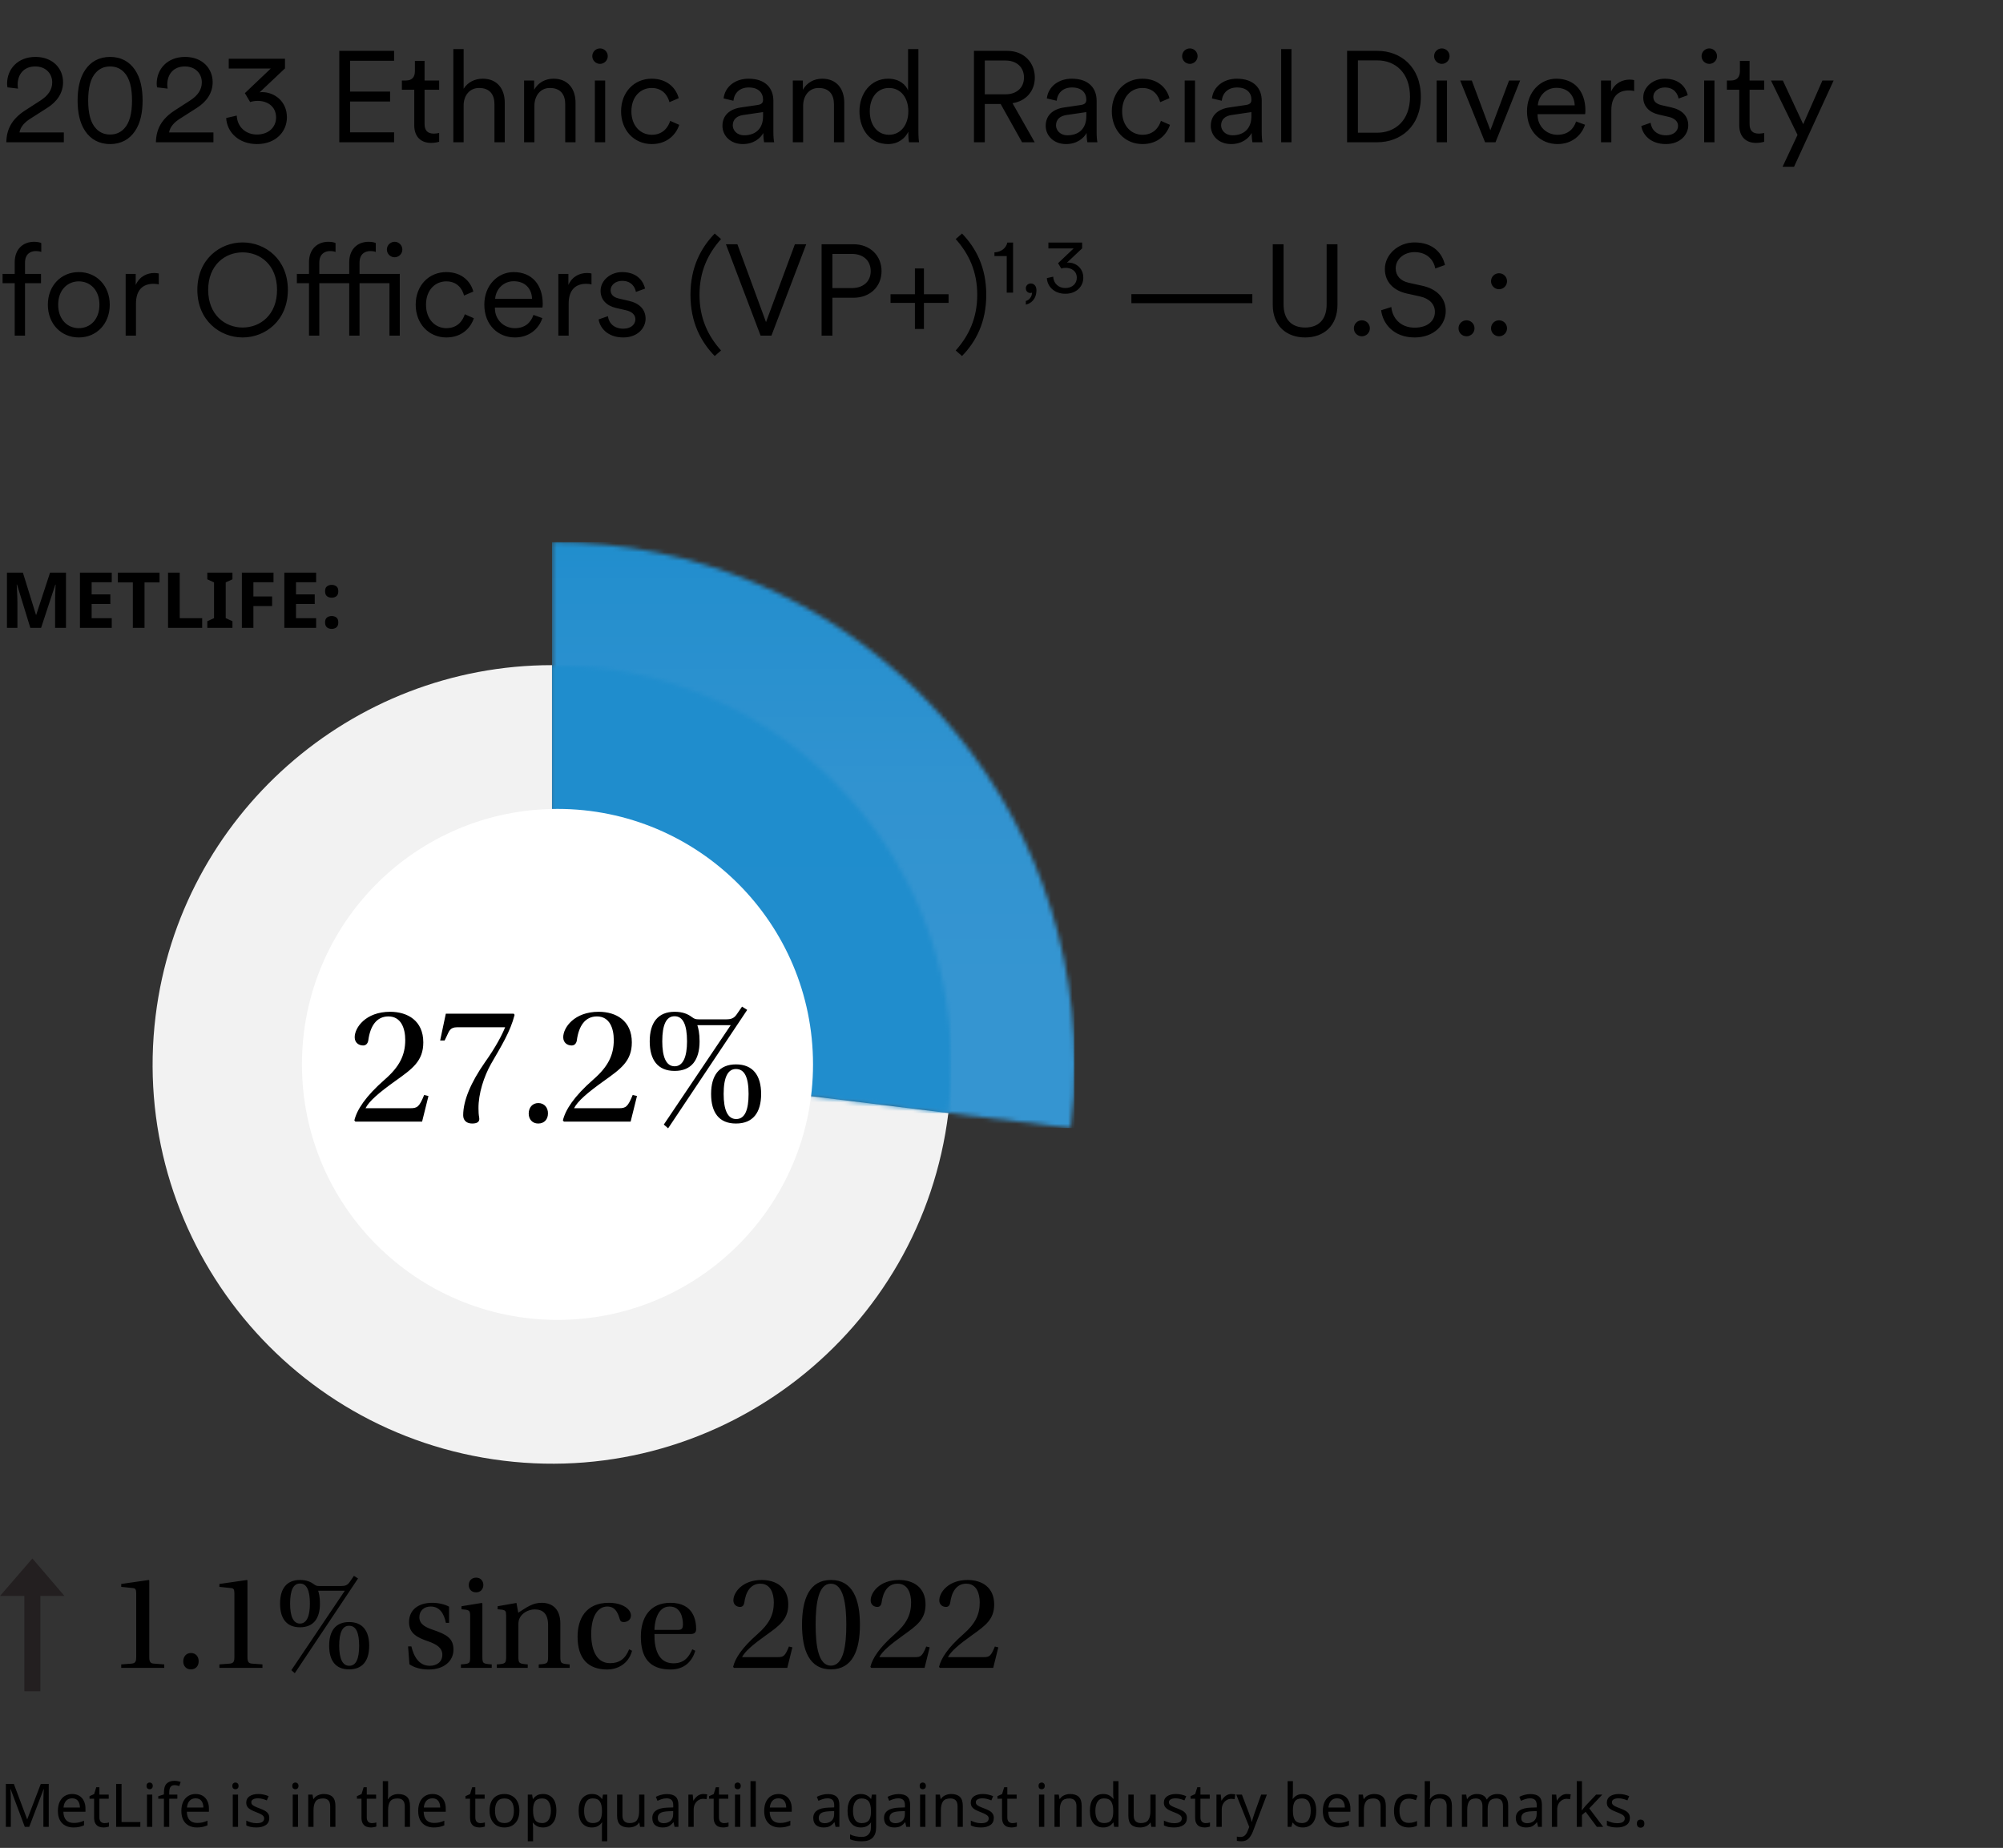
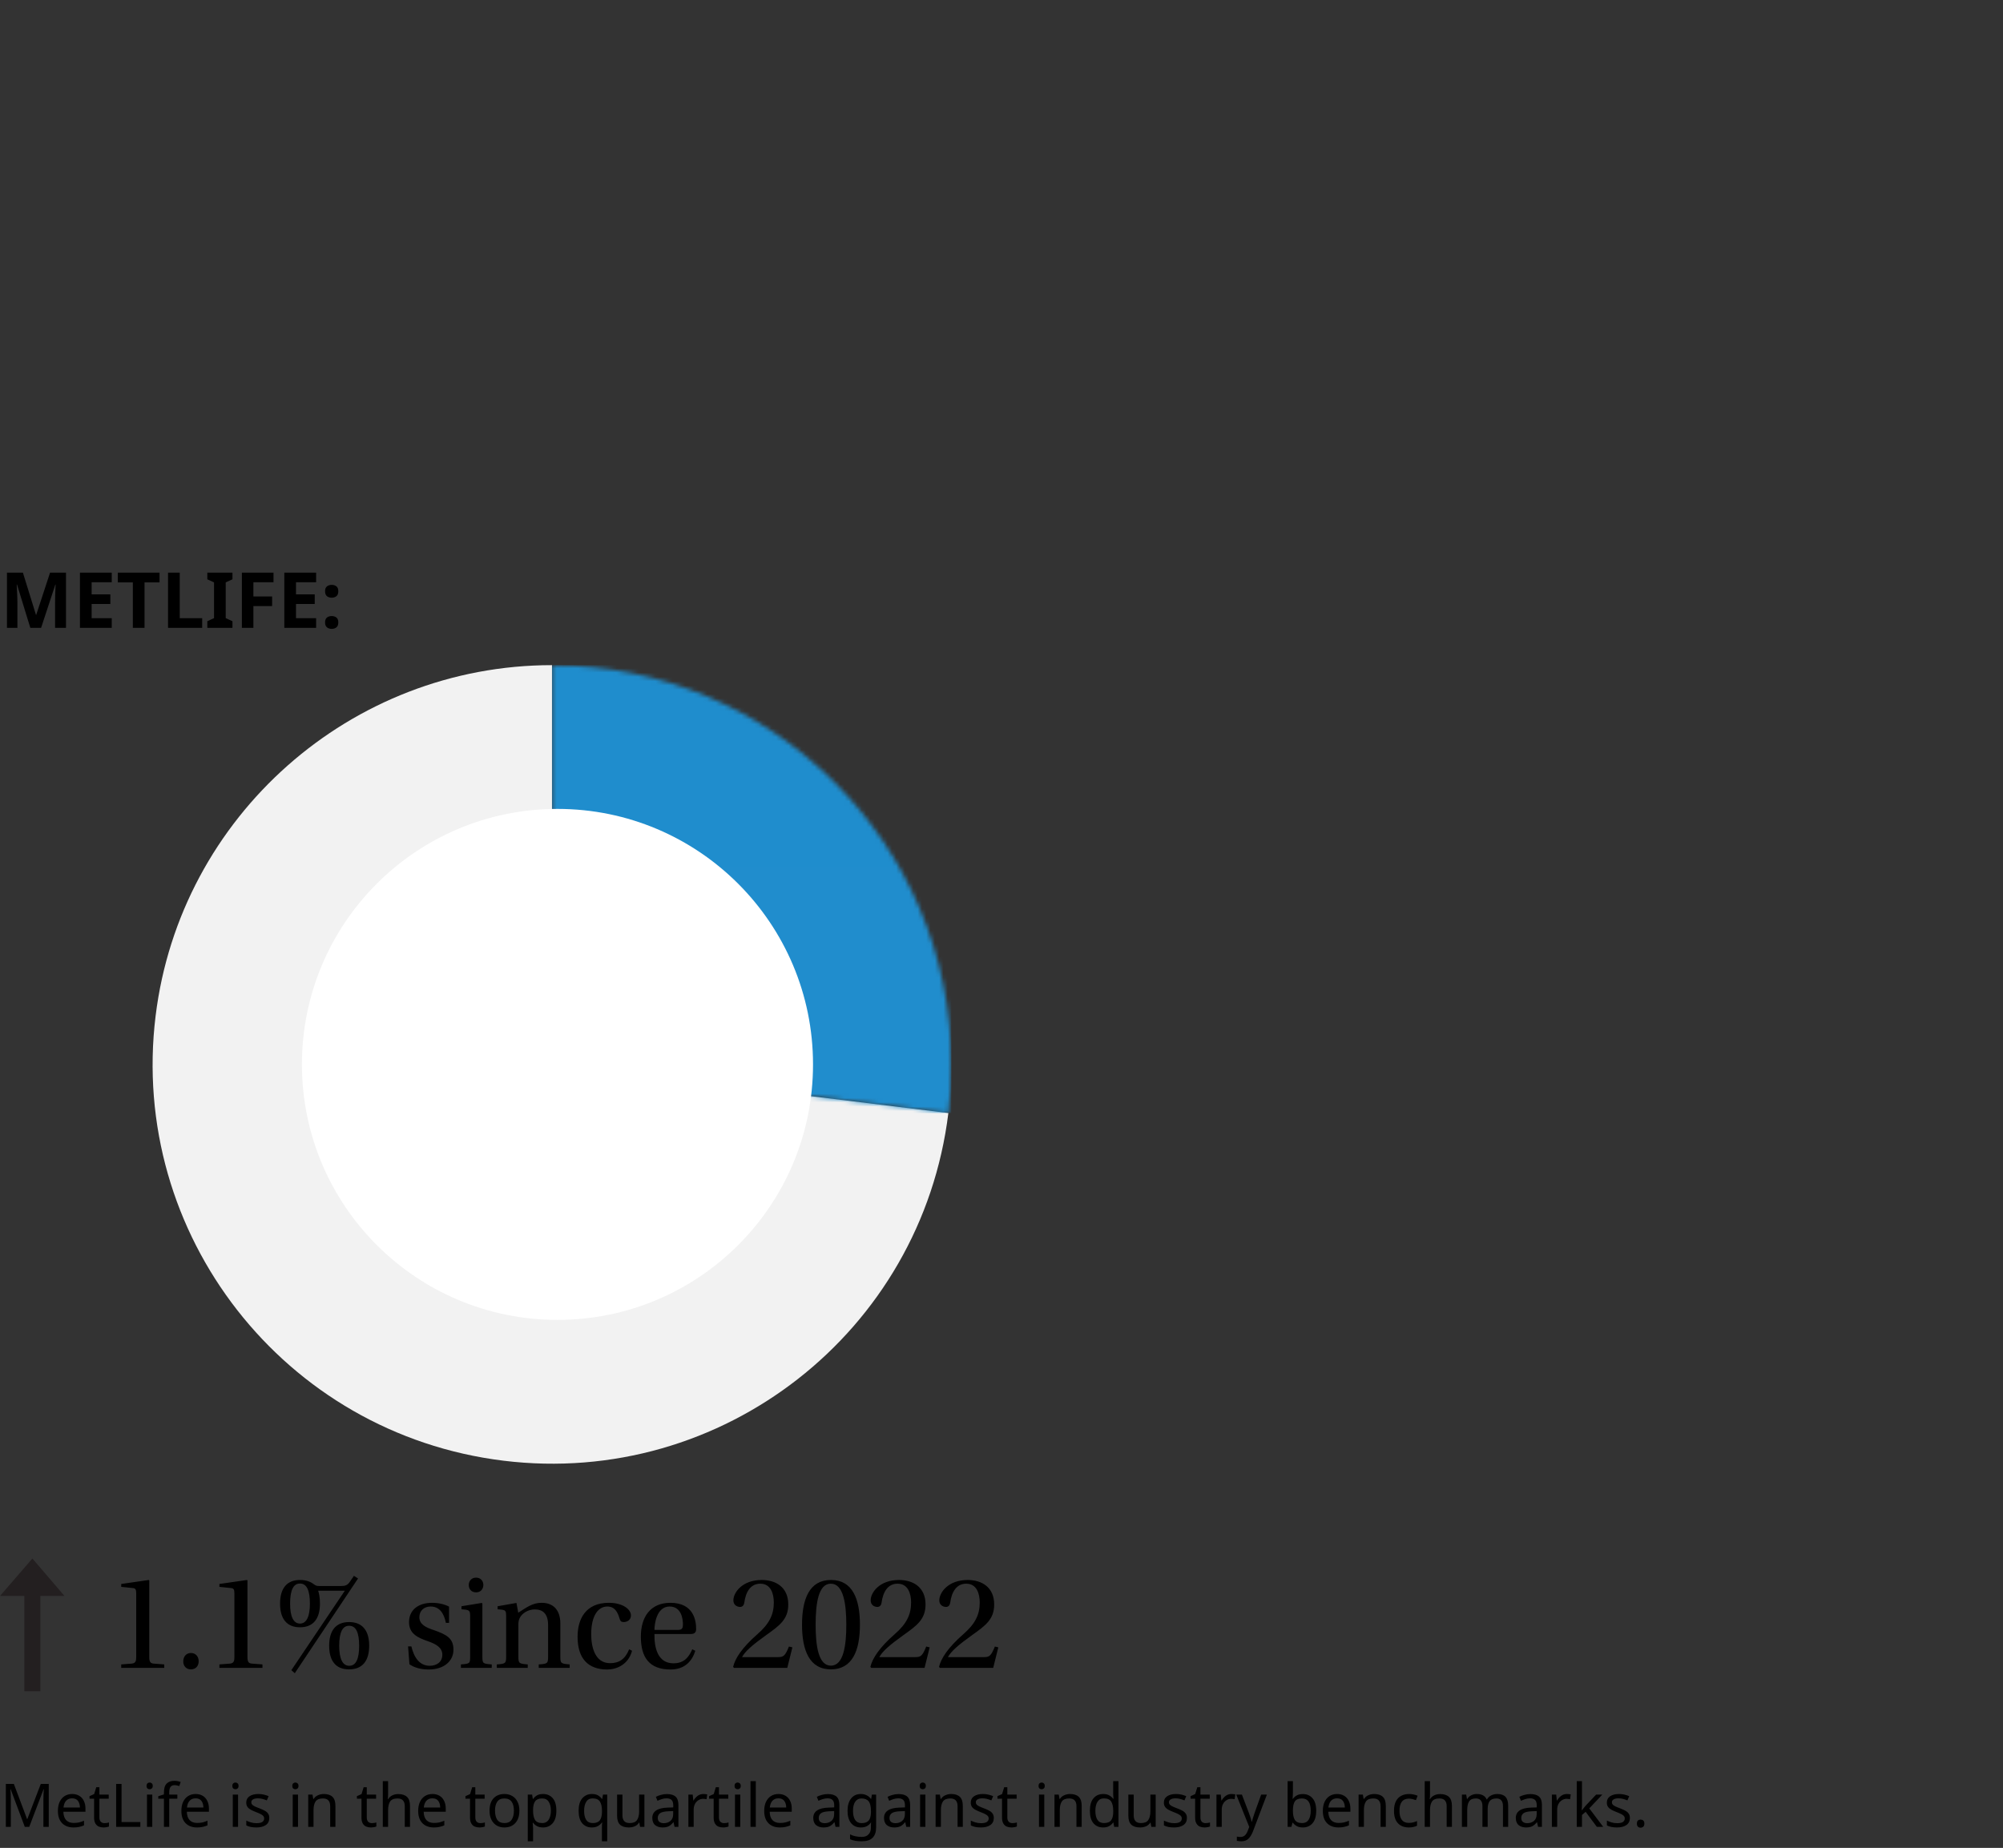
<svg xmlns="http://www.w3.org/2000/svg" width="466" height="430" viewBox="0 0 466 430" fill="none">
  <rect x="0" y="0" width="466" height="430" fill="#333333" stroke="none" />
-   <path d="M4.2 20.624L1.74 20.324C1.68 20.054 1.65 19.724 1.65 19.454C1.65 16.124 4.08 13.244 8.25 13.244C12.27 13.244 14.67 15.914 14.67 19.124C14.67 21.674 13.23 23.684 11.01 25.094L7.02 27.644C5.85 28.394 4.77 29.414 4.53 30.824H14.85V33.104H1.47C1.53 30.104 2.73 27.704 5.85 25.694L9.33 23.444C11.22 22.244 12.15 20.864 12.15 19.154C12.15 17.234 10.77 15.464 8.19 15.464C5.55 15.464 4.11 17.294 4.11 19.694C4.11 20.024 4.14 20.384 4.2 20.624ZM25.616 31.304C27.055 31.304 28.105 30.764 28.886 29.924C30.175 28.574 30.715 26.324 30.715 23.384C30.715 20.444 30.175 18.194 28.886 16.844C28.105 16.004 27.055 15.464 25.616 15.464C24.175 15.464 23.125 16.004 22.346 16.844C21.055 18.194 20.515 20.444 20.515 23.384C20.515 26.324 21.055 28.574 22.346 29.924C23.125 30.764 24.175 31.304 25.616 31.304ZM25.616 33.524C22.976 33.524 21.085 32.354 19.855 30.554C18.506 28.604 18.055 26.024 18.055 23.384C18.055 20.744 18.506 18.164 19.855 16.214C21.085 14.414 22.976 13.244 25.616 13.244C28.256 13.244 30.145 14.414 31.375 16.214C32.725 18.164 33.175 20.744 33.175 23.384C33.175 26.024 32.725 28.604 31.375 30.554C30.145 32.354 28.256 33.524 25.616 33.524ZM39.005 20.624L36.545 20.324C36.485 20.054 36.455 19.724 36.455 19.454C36.455 16.124 38.885 13.244 43.055 13.244C47.075 13.244 49.475 15.914 49.475 19.124C49.475 21.674 48.035 23.684 45.815 25.094L41.825 27.644C40.655 28.394 39.575 29.414 39.335 30.824H49.655V33.104H36.275C36.335 30.104 37.535 27.704 40.655 25.694L44.135 23.444C46.025 22.244 46.955 20.864 46.955 19.154C46.955 17.234 45.575 15.464 42.995 15.464C40.355 15.464 38.915 17.294 38.915 19.694C38.915 20.024 38.945 20.384 39.005 20.624ZM58.2 23.744L56.97 21.674L63 15.944H53.22V13.664H66.3V15.914L60.39 21.494C60.54 21.464 60.78 21.434 60.96 21.434C63.75 21.434 66.75 23.474 66.75 27.314C66.75 30.614 64.17 33.524 59.79 33.524C55.47 33.524 52.8 30.704 52.62 27.464L55.08 26.894C55.2 29.624 57.27 31.304 59.76 31.304C62.52 31.304 64.23 29.564 64.23 27.344C64.23 24.704 62.13 23.474 59.97 23.474C59.34 23.474 58.74 23.564 58.2 23.744ZM91.686 33.104H78.936V11.834H91.686V14.144H81.456V21.314H90.756V23.624H81.456V30.794H91.686V33.104ZM98.779 14.174V18.734H102.169V20.894H98.779V28.844C98.779 30.344 99.439 31.094 100.969 31.094C101.389 31.094 101.929 31.004 102.169 30.944V32.984C101.899 33.074 101.209 33.254 100.279 33.254C97.909 33.254 96.379 31.784 96.379 29.174V20.894H93.499V18.734H94.429C95.899 18.734 96.529 17.894 96.529 16.544V14.174H98.779ZM107.865 24.524V33.104H105.465V11.414H107.865V20.654C108.795 19.154 110.445 18.314 112.305 18.314C115.755 18.314 117.435 20.774 117.435 23.894V33.104H115.035V24.254C115.035 22.154 114.075 20.474 111.465 20.474C109.185 20.474 107.865 22.304 107.865 24.524ZM124.33 24.644V33.104H121.93V18.734H124.27V20.894C125.2 19.214 126.88 18.314 128.77 18.314C132.22 18.314 133.9 20.774 133.9 23.894V33.104H131.5V24.254C131.5 22.154 130.54 20.474 127.93 20.474C125.62 20.474 124.33 22.394 124.33 24.644ZM140.795 33.104H138.395V18.734H140.795V33.104ZM137.795 13.064C137.795 12.074 138.605 11.264 139.595 11.264C140.585 11.264 141.395 12.074 141.395 13.064C141.395 14.054 140.585 14.864 139.595 14.864C138.605 14.864 137.795 14.054 137.795 13.064ZM151.605 20.474C149.085 20.474 146.895 22.424 146.895 25.904C146.895 29.354 149.085 31.364 151.635 31.364C154.365 31.364 155.505 29.444 155.925 28.124L158.025 29.054C157.335 31.184 155.325 33.524 151.635 33.524C147.495 33.524 144.495 30.284 144.495 25.904C144.495 21.434 147.555 18.314 151.605 18.314C155.295 18.314 157.305 20.564 157.905 22.844L155.745 23.774C155.355 22.244 154.185 20.474 151.605 20.474ZM168.078 29.294C168.078 26.774 169.848 25.364 172.368 25.004L176.238 24.434C177.288 24.284 177.528 23.834 177.528 23.204C177.528 21.584 176.448 20.354 174.198 20.354C172.098 20.354 170.838 21.614 170.628 23.444L168.348 22.904C168.648 20.174 171.048 18.314 174.138 18.314C178.218 18.314 179.928 20.654 179.928 23.444V30.704C179.928 31.904 180.018 32.654 180.108 33.104H177.768C177.708 32.774 177.588 32.054 177.588 30.944C176.958 32.114 175.398 33.524 172.818 33.524C169.848 33.524 168.078 31.484 168.078 29.294ZM173.118 31.484C175.608 31.484 177.528 30.104 177.528 27.044V26.084L172.848 26.774C171.468 26.984 170.478 27.764 170.478 29.174C170.478 30.344 171.468 31.484 173.118 31.484ZM186.849 24.644V33.104H184.449V18.734H186.789V20.894C187.719 19.214 189.399 18.314 191.289 18.314C194.739 18.314 196.419 20.774 196.419 23.894V33.104H194.019V24.254C194.019 22.154 193.059 20.474 190.449 20.474C188.139 20.474 186.849 22.394 186.849 24.644ZM211.324 31.034V30.644C210.664 32.054 209.104 33.524 206.614 33.524C202.474 33.524 199.954 30.164 199.954 25.904C199.954 21.734 202.594 18.314 206.614 18.314C209.374 18.314 210.784 19.844 211.264 21.044V11.414H213.664V30.404C213.664 31.844 213.754 32.804 213.814 33.104H211.474C211.414 32.774 211.324 31.964 211.324 31.034ZM206.824 31.364C209.524 31.364 211.324 29.084 211.324 25.904C211.324 22.724 209.554 20.474 206.824 20.474C204.094 20.474 202.354 22.724 202.354 25.904C202.354 29.084 204.124 31.364 206.824 31.364ZM237.782 33.104L232.802 24.194H229.112V33.104H226.592V11.834H234.332C238.262 11.834 240.752 14.594 240.752 18.044C240.752 21.134 238.772 23.504 235.562 24.014L240.722 33.104H237.782ZM229.112 21.944H233.942C236.522 21.944 238.232 20.414 238.232 18.044C238.232 15.644 236.522 14.084 233.942 14.084H229.112V21.944ZM243.283 29.294C243.283 26.774 245.053 25.364 247.573 25.004L251.443 24.434C252.493 24.284 252.733 23.834 252.733 23.204C252.733 21.584 251.653 20.354 249.403 20.354C247.303 20.354 246.043 21.614 245.833 23.444L243.553 22.904C243.853 20.174 246.253 18.314 249.343 18.314C253.423 18.314 255.133 20.654 255.133 23.444V30.704C255.133 31.904 255.223 32.654 255.313 33.104H252.973C252.913 32.774 252.793 32.054 252.793 30.944C252.163 32.114 250.603 33.524 248.023 33.524C245.053 33.524 243.283 31.484 243.283 29.294ZM248.323 31.484C250.813 31.484 252.733 30.104 252.733 27.044V26.084L248.053 26.774C246.673 26.984 245.683 27.764 245.683 29.174C245.683 30.344 246.673 31.484 248.323 31.484ZM265.774 20.474C263.254 20.474 261.064 22.424 261.064 25.904C261.064 29.354 263.254 31.364 265.804 31.364C268.534 31.364 269.674 29.444 270.094 28.124L272.194 29.054C271.504 31.184 269.494 33.524 265.804 33.524C261.664 33.524 258.664 30.284 258.664 25.904C258.664 21.434 261.724 18.314 265.774 18.314C269.464 18.314 271.474 20.564 272.074 22.844L269.914 23.774C269.524 22.244 268.354 20.474 265.774 20.474ZM278.021 33.104H275.621V18.734H278.021V33.104ZM275.021 13.064C275.021 12.074 275.831 11.264 276.821 11.264C277.811 11.264 278.621 12.074 278.621 13.064C278.621 14.054 277.811 14.864 276.821 14.864C275.831 14.864 275.021 14.054 275.021 13.064ZM281.691 29.294C281.691 26.774 283.461 25.364 285.981 25.004L289.851 24.434C290.901 24.284 291.141 23.834 291.141 23.204C291.141 21.584 290.061 20.354 287.811 20.354C285.711 20.354 284.451 21.614 284.241 23.444L281.961 22.904C282.261 20.174 284.661 18.314 287.751 18.314C291.831 18.314 293.541 20.654 293.541 23.444V30.704C293.541 31.904 293.631 32.654 293.721 33.104H291.381C291.321 32.774 291.201 32.054 291.201 30.944C290.571 32.114 289.011 33.524 286.431 33.524C283.461 33.524 281.691 31.484 281.691 29.294ZM286.731 31.484C289.221 31.484 291.141 30.104 291.141 27.044V26.084L286.461 26.774C285.081 26.984 284.091 27.764 284.091 29.174C284.091 30.344 285.081 31.484 286.731 31.484ZM300.463 33.104H298.063V11.414H300.463V33.104ZM315.919 30.884H320.389C324.529 30.884 328.039 28.094 328.039 22.514C328.039 16.904 324.589 14.054 320.449 14.054H315.919V30.884ZM320.389 33.104H313.399V11.834H320.449C325.849 11.834 330.559 15.524 330.559 22.514C330.559 29.474 325.789 33.104 320.389 33.104ZM336.644 33.104H334.244V18.734H336.644V33.104ZM333.644 13.064C333.644 12.074 334.454 11.264 335.444 11.264C336.434 11.264 337.244 12.074 337.244 13.064C337.244 14.054 336.434 14.864 335.444 14.864C334.454 14.864 333.644 14.054 333.644 13.064ZM353.664 18.734L347.934 33.104H345.504L339.714 18.734H342.414L346.734 30.314L351.084 18.734H353.664ZM357.776 24.524H366.356C366.296 22.244 364.826 20.444 362.096 20.444C359.606 20.444 357.926 22.394 357.776 24.524ZM366.686 28.274L368.756 29.024C367.946 31.514 365.696 33.524 362.366 33.524C358.526 33.524 355.256 30.704 355.256 25.874C355.256 21.344 358.436 18.314 362.066 18.314C366.416 18.314 368.846 21.344 368.846 25.724C368.846 26.024 368.816 26.354 368.786 26.564H357.716V26.684C357.716 29.414 359.786 31.364 362.366 31.364C364.796 31.364 366.116 29.984 366.686 28.274ZM380.187 18.644V21.194C379.797 21.074 379.347 21.044 378.927 21.044C376.527 21.044 374.877 22.424 374.877 25.664V33.104H372.477V18.734H374.817V21.314C375.747 19.214 377.577 18.524 379.167 18.524C379.557 18.524 379.977 18.584 380.187 18.644ZM381.854 29.324L384.014 28.574C384.224 30.224 385.454 31.484 387.614 31.484C389.324 31.484 390.404 30.524 390.404 29.294C390.404 28.214 389.534 27.494 388.214 27.194L385.874 26.654C383.684 26.144 382.304 24.734 382.304 22.664C382.304 20.264 384.584 18.314 387.314 18.314C391.034 18.314 392.324 20.684 392.654 22.154L390.524 22.934C390.344 21.944 389.594 20.354 387.314 20.354C385.814 20.354 384.644 21.314 384.644 22.514C384.644 23.534 385.274 24.164 386.534 24.464L388.874 25.004C391.394 25.574 392.774 27.044 392.774 29.174C392.774 31.244 391.004 33.524 387.584 33.524C383.804 33.524 382.094 31.124 381.854 29.324ZM398.871 33.104H396.471V18.734H398.871V33.104ZM395.871 13.064C395.871 12.074 396.681 11.264 397.671 11.264C398.661 11.264 399.471 12.074 399.471 13.064C399.471 14.054 398.661 14.864 397.671 14.864C396.681 14.864 395.871 14.054 395.871 13.064ZM407.041 14.174V18.734H410.431V20.894H407.041V28.844C407.041 30.344 407.701 31.094 409.231 31.094C409.651 31.094 410.191 31.004 410.431 30.944V32.984C410.161 33.074 409.471 33.254 408.541 33.254C406.171 33.254 404.641 31.784 404.641 29.174V20.894H401.761V18.734H402.691C404.161 18.734 404.791 17.894 404.791 16.544V14.174H407.041ZM417.387 38.804H414.717L418.197 31.394L412.017 18.734H414.777L419.517 28.904L423.987 18.734H426.597L417.387 38.804ZM9.54 65.894H5.82V78.104H3.42V65.894H0.6V63.734H3.42V61.064C3.42 57.914 5.4 56.264 7.95 56.264C8.82 56.264 9.39 56.444 9.6 56.564V58.634C9.39 58.544 9 58.424 8.31 58.424C7.14 58.424 5.82 59.054 5.82 61.124V63.734H9.54V65.894ZM18.335 63.314C22.475 63.314 25.535 66.494 25.535 70.904C25.535 75.344 22.475 78.524 18.335 78.524C14.195 78.524 11.135 75.344 11.135 70.904C11.135 66.494 14.195 63.314 18.335 63.314ZM18.335 65.474C15.755 65.474 13.535 67.424 13.535 70.904C13.535 74.414 15.755 76.364 18.335 76.364C20.915 76.364 23.135 74.414 23.135 70.904C23.135 67.424 20.915 65.474 18.335 65.474ZM36.944 63.644V66.194C36.554 66.074 36.105 66.044 35.684 66.044C33.285 66.044 31.634 67.424 31.634 70.664V78.104H29.235V63.734H31.575V66.314C32.505 64.214 34.334 63.524 35.925 63.524C36.315 63.524 36.734 63.584 36.944 63.644ZM48.434 67.454C48.434 73.244 52.334 76.214 56.444 76.214C60.584 76.214 64.454 73.244 64.454 67.454C64.454 61.694 60.584 58.724 56.444 58.724C52.334 58.724 48.434 61.694 48.434 67.454ZM45.914 67.454C45.914 60.344 51.164 56.414 56.444 56.414C61.754 56.414 66.974 60.344 66.974 67.454C66.974 74.564 61.754 78.524 56.444 78.524C51.164 78.524 45.914 74.564 45.914 67.454ZM83.647 65.894V78.104H81.247V65.894H74.287V78.104H71.887V65.894H69.067V63.734H71.887V61.064C71.887 57.914 73.867 56.264 76.417 56.264C77.287 56.264 77.857 56.444 78.067 56.564V58.634C77.857 58.544 77.467 58.424 76.777 58.424C75.607 58.424 74.287 59.054 74.287 61.124V63.734H81.247V61.064C81.247 57.914 83.227 56.264 85.777 56.264C86.647 56.264 87.217 56.444 87.427 56.564V58.634C87.217 58.544 86.827 58.424 86.137 58.424C84.967 58.424 83.647 59.054 83.647 61.124V63.734H93.007V78.104H90.607V65.894H83.647ZM90.007 58.064C90.007 57.074 90.817 56.264 91.807 56.264C92.797 56.264 93.607 57.074 93.607 58.064C93.607 59.054 92.797 59.864 91.807 59.864C90.817 59.864 90.007 59.054 90.007 58.064ZM103.821 65.474C101.301 65.474 99.111 67.424 99.111 70.904C99.111 74.354 101.301 76.364 103.851 76.364C106.581 76.364 107.721 74.444 108.141 73.124L110.241 74.054C109.551 76.184 107.541 78.524 103.851 78.524C99.711 78.524 96.711 75.284 96.711 70.904C96.711 66.434 99.771 63.314 103.821 63.314C107.511 63.314 109.521 65.564 110.121 67.844L107.961 68.774C107.571 67.244 106.401 65.474 103.821 65.474ZM115.198 69.524H123.778C123.718 67.244 122.248 65.444 119.518 65.444C117.028 65.444 115.348 67.394 115.198 69.524ZM124.108 73.274L126.178 74.024C125.368 76.514 123.118 78.524 119.788 78.524C115.948 78.524 112.678 75.704 112.678 70.874C112.678 66.344 115.858 63.314 119.488 63.314C123.838 63.314 126.268 66.344 126.268 70.724C126.268 71.024 126.238 71.354 126.208 71.564H115.138V71.684C115.138 74.414 117.208 76.364 119.788 76.364C122.218 76.364 123.538 74.984 124.108 73.274ZM137.609 63.644V66.194C137.219 66.074 136.769 66.044 136.349 66.044C133.949 66.044 132.299 67.424 132.299 70.664V78.104H129.899V63.734H132.239V66.314C133.169 64.214 134.999 63.524 136.589 63.524C136.979 63.524 137.399 63.584 137.609 63.644ZM139.275 74.324L141.435 73.574C141.645 75.224 142.875 76.484 145.035 76.484C146.745 76.484 147.825 75.524 147.825 74.294C147.825 73.214 146.955 72.494 145.635 72.194L143.295 71.654C141.105 71.144 139.725 69.734 139.725 67.664C139.725 65.264 142.005 63.314 144.735 63.314C148.455 63.314 149.745 65.684 150.075 67.154L147.945 67.934C147.765 66.944 147.015 65.354 144.735 65.354C143.235 65.354 142.065 66.314 142.065 67.514C142.065 68.534 142.695 69.164 143.955 69.464L146.295 70.004C148.815 70.574 150.195 72.044 150.195 74.174C150.195 76.244 148.425 78.524 145.005 78.524C141.225 78.524 139.515 76.124 139.275 74.324ZM160.639 68.594C160.639 62.114 163.099 57.644 166.279 54.344L167.749 55.634C164.689 59.054 162.739 63.164 162.739 68.594C162.739 74.024 164.689 78.134 167.749 81.554L166.279 82.844C163.099 79.574 160.639 75.074 160.639 68.594ZM178.213 74.954L184.933 56.834H187.573L179.473 78.104H176.953L168.883 56.834H171.553L178.213 74.954ZM193.663 67.034H198.163C200.893 67.034 202.573 65.444 202.573 63.104C202.573 60.674 200.893 59.084 198.163 59.084H193.663V67.034ZM198.553 69.284H193.663V78.104H191.143V56.834H198.553C202.483 56.834 205.093 59.534 205.093 63.074C205.093 66.644 202.483 69.284 198.553 69.284ZM207.186 68.474H212.856V62.474H214.956V68.474H220.686V70.484H214.956V76.544H212.856V70.484H207.186V68.474ZM229.455 68.594C229.455 75.074 226.995 79.574 223.815 82.844L222.345 81.554C225.405 78.134 227.355 74.024 227.355 68.594C227.355 63.164 225.405 59.054 222.345 55.634L223.815 54.344C226.995 57.644 229.455 62.114 229.455 68.594ZM235.695 68.104H234.219V59.59H231.357V58.726C232.977 58.654 234.075 57.7 234.363 56.44H235.695V68.104ZM238.661 67.078C238.661 66.466 239.147 65.962 239.831 65.962C240.515 65.962 241.127 66.502 241.127 67.528C241.127 69.67 239.759 70.678 238.661 70.876V70.03C239.543 69.832 240.101 68.932 240.101 68.086C240.047 68.122 239.903 68.176 239.723 68.176C239.129 68.176 238.661 67.762 238.661 67.078ZM246.902 62.488L246.164 61.246L249.782 57.808H243.914V56.44H251.762V57.79L248.216 61.138C248.306 61.12 248.45 61.102 248.558 61.102C250.232 61.102 252.032 62.326 252.032 64.63C252.032 66.61 250.484 68.356 247.856 68.356C245.264 68.356 243.662 66.664 243.554 64.72L245.03 64.378C245.102 66.016 246.344 67.024 247.838 67.024C249.494 67.024 250.52 65.98 250.52 64.648C250.52 63.064 249.26 62.326 247.964 62.326C247.586 62.326 247.226 62.38 246.902 62.488ZM291.359 70.544H263.219V68.444H291.359V70.544ZM303.635 78.524C299.315 78.524 296.105 75.854 296.105 70.904V56.834H298.625V70.844C298.625 74.264 300.425 76.214 303.635 76.214C306.845 76.214 308.645 74.264 308.645 70.844V56.834H311.165V70.904C311.165 75.854 307.955 78.524 303.635 78.524ZM314.98 76.394C314.98 75.344 315.82 74.534 316.84 74.534C317.86 74.534 318.7 75.344 318.7 76.394C318.7 77.444 317.86 78.254 316.84 78.254C315.82 78.254 314.98 77.444 314.98 76.394ZM336.172 61.664L333.922 62.474C333.592 60.674 332.182 58.694 329.122 58.664C326.662 58.664 324.712 60.284 324.712 62.444C324.712 64.154 325.822 65.384 327.772 65.804L330.892 66.494C334.312 67.244 336.352 69.374 336.352 72.374C336.352 75.644 333.562 78.524 329.122 78.524C324.202 78.524 321.712 75.314 321.322 72.194L323.692 71.444C323.932 73.964 325.762 76.244 329.122 76.244C332.182 76.244 333.832 74.624 333.832 72.584C333.832 70.844 332.632 69.494 330.382 68.984L327.262 68.294C324.322 67.634 322.192 65.714 322.192 62.594C322.192 59.264 325.252 56.414 329.092 56.414C333.682 56.414 335.632 59.204 336.172 61.664ZM339.326 76.394C339.326 75.344 340.166 74.534 341.186 74.534C342.206 74.534 343.046 75.344 343.046 76.394C343.046 77.444 342.206 78.254 341.186 78.254C340.166 78.254 339.326 77.444 339.326 76.394ZM346.891 76.394C346.891 75.344 347.731 74.534 348.751 74.534C349.771 74.534 350.611 75.344 350.611 76.394C350.611 77.444 349.771 78.254 348.751 78.254C347.731 78.254 346.891 77.444 346.891 76.394ZM346.891 65.444C346.891 64.394 347.731 63.584 348.751 63.584C349.771 63.584 350.611 64.394 350.611 65.444C350.611 66.494 349.771 67.304 348.751 67.304C347.731 67.304 346.891 66.494 346.891 65.444Z" fill="black" />
  <g clip-path="url(#clip0_6210_98096)">
    <mask id="mask0_6210_98096" style="mask-type:luminance" maskUnits="userSpaceOnUse" x="128" y="126" width="122" height="137">
-       <path d="M128.422 247.682L249.089 262.504C249.817 256.632 250 253.595 250 247.682C250 180.534 195.569 126.104 128.422 126.104V247.682Z" fill="white" />
-     </mask>
+       </mask>
    <g mask="url(#mask0_6210_98096)">
      <path d="M250 126.104H128.422V262.484H250V126.104Z" fill="url(#paint0_linear_6210_98096)" />
    </g>
    <mask id="mask1_6210_98096" style="mask-type:luminance" maskUnits="userSpaceOnUse" x="0" y="126" width="250" height="251">
      <path d="M250 126.104H0V376.246H250V126.104Z" fill="white" />
    </mask>
    <g mask="url(#mask1_6210_98096)">
      <path fill-rule="evenodd" clip-rule="evenodd" d="M128.422 247.682L220.638 259.001C214.381 309.929 168.03 346.155 117.102 339.898C66.175 333.641 29.948 287.29 36.206 236.362C41.916 189.91 81.625 154.777 128.422 154.777V247.682Z" fill="#F2F2F2" />
    </g>
    <mask id="mask2_6210_98096" style="mask-type:luminance" maskUnits="userSpaceOnUse" x="128" y="154" width="94" height="106">
      <path d="M128.422 247.682L220.638 259.001C221.185 254.526 221.326 252.197 221.326 247.682C221.326 196.37 179.734 154.777 128.422 154.777V247.682Z" fill="white" />
    </mask>
    <g mask="url(#mask2_6210_98096)">
      <path d="M221.326 154.757H128.422V259.001H221.326V154.757Z" fill="url(#paint1_linear_6210_98096)" />
    </g>
    <mask id="mask3_6210_98096" style="mask-type:luminance" maskUnits="userSpaceOnUse" x="38" y="126" width="212" height="244">
      <path d="M250 126.104H38.332V369.604H250V126.104Z" fill="white" />
    </mask>
    <g mask="url(#mask3_6210_98096)">
      <path d="M129.698 188.229C162.522 188.229 189.15 214.837 189.15 247.682C189.15 280.526 162.542 307.134 129.698 307.134C96.853 307.134 70.245 280.526 70.245 247.682C70.245 214.837 96.853 188.229 129.698 188.229Z" fill="white" />
    </g>
-     <path d="M99.68 255.04L98.2 261H82.68L82.44 260.72C83.04 258.24 85 255.16 89.52 251.2C92.92 248.24 94.28 245.56 94.28 242C94.28 239.36 93.36 236.52 90.36 236.52C87.6 236.52 86.12 238.76 85.68 242.12C85.56 242.8 85.16 243.28 84.48 243.28C83.52 243.28 82.52 242.68 82.52 241.36C82.52 239.12 85.08 235.44 90.76 235.44C94.84 235.44 98.48 237.52 98.48 242.56C98.48 246.92 95.92 248.72 92 251.52C88.08 254.32 85.88 256.24 85.04 257.88H95.48C97.08 257.88 97.56 257.56 98.68 254.8L99.68 255.04ZM103.721 235.88H119.521L119.721 236.16C118.721 240.08 116.641 243.4 114.241 247.56C112.601 250.48 111.281 254.48 111.321 257.96C111.321 258.68 111.361 259.4 111.481 260.04C111.681 261.12 110.921 261.44 109.841 261.44C108.641 261.44 107.761 260.8 107.761 259.52C107.761 256.08 109.561 251.88 112.761 247.28C115.441 243.52 116.881 240.64 117.521 239.04H106.361C104.681 239.04 104.481 239.96 103.961 241.04L103.441 242.12H102.401L103.721 235.88ZM125.242 261.44H125.202C123.842 261.44 123.002 260.44 123.002 259.12C123.002 257.76 123.842 256.68 125.242 256.68C126.642 256.68 127.522 257.76 127.482 259.12C127.482 260.44 126.642 261.44 125.242 261.44ZM148.196 255.04L146.716 261H131.196L130.956 260.72C131.556 258.24 133.516 255.16 138.036 251.2C141.436 248.24 142.796 245.56 142.796 242C142.796 239.36 141.876 236.52 138.876 236.52C136.116 236.52 134.636 238.76 134.196 242.12C134.076 242.8 133.676 243.28 132.996 243.28C132.036 243.28 131.036 242.68 131.036 241.36C131.036 239.12 133.596 235.44 139.276 235.44C143.356 235.44 146.996 237.52 146.996 242.56C146.996 246.92 144.436 248.72 140.516 251.52C136.596 254.32 134.396 256.24 133.556 257.88H143.996C145.596 257.88 146.076 257.56 147.196 254.8L148.196 255.04ZM171.237 248.76H171.197C169.357 248.76 168.357 250.64 168.357 254.56C168.357 258.24 169.277 260.4 171.277 260.4C173.317 260.4 174.157 258.24 174.157 254.56C174.157 250.64 173.197 248.76 171.237 248.76ZM171.237 261.44H171.197C167.317 261.44 165.437 258.92 165.437 254.56C165.437 250.24 167.317 247.68 171.237 247.68C175.157 247.68 177.077 250.24 177.077 254.56C177.077 258.92 175.157 261.44 171.237 261.44ZM172.637 234.24L173.837 235L155.437 262.56L154.437 261.68L169.997 238.56H162.237C162.477 239.28 162.757 240.4 162.757 242.32C162.757 246.64 160.877 249.2 156.957 249.2C153.037 249.2 151.157 246.64 151.157 242.32C151.157 238 153.037 235.44 156.957 235.44C158.837 235.44 160.037 235.96 161.037 236.72C161.557 237.08 161.797 237.2 162.637 237.2H168.837C170.117 237.2 170.757 236.96 171.397 236.04L172.637 234.24ZM156.957 236.48H156.917C155.037 236.48 154.077 238.4 154.077 242.32C154.077 245.92 154.957 248.12 156.957 248.12C158.917 248.12 159.837 245.92 159.837 242.32C159.837 238.4 158.877 236.48 156.957 236.48Z" fill="black" />
    <path d="M7.056 146.104L3.96 136.024H3.888C3.9 136.264 3.918 136.624 3.942 137.104C3.966 137.584 3.99 138.1 4.014 138.652C4.038 139.204 4.05 139.696 4.05 140.128V146.104H1.62V133.252H5.328L8.37 143.08H8.424L11.646 133.252H15.354V146.104H12.816V140.02C12.816 139.612 12.822 139.144 12.834 138.616C12.858 138.088 12.876 137.59 12.888 137.122C12.912 136.642 12.93 136.282 12.942 136.042H12.87L9.558 146.104H7.056ZM25.998 146.104H18.601V133.252H25.998V135.484H21.319V138.31H25.674V140.542H21.319V143.854H25.998V146.104ZM33.623 146.104H30.905V135.52H27.413V133.252H37.115V135.52H33.623V146.104ZM39.097 146.104V133.252H41.815V143.854H47.035V146.104H39.097ZM54.08 146.104H48.23V144.556L49.796 143.836V135.52L48.23 134.8V133.252H54.08V134.8L52.514 135.52V143.836L54.08 144.556V146.104ZM58.952 146.104H56.27V133.252H63.632V135.484H58.952V138.796H63.308V141.028H58.952V146.104ZM73.547 146.104H66.149V133.252H73.547V135.484H68.867V138.31H73.223V140.542H68.867V143.854H73.547V146.104ZM75.628 137.59C75.628 137.038 75.778 136.654 76.078 136.438C76.378 136.21 76.744 136.096 77.176 136.096C77.596 136.096 77.956 136.21 78.256 136.438C78.556 136.654 78.706 137.038 78.706 137.59C78.706 138.118 78.556 138.502 78.256 138.742C77.956 138.97 77.596 139.084 77.176 139.084C76.744 139.084 76.378 138.97 76.078 138.742C75.778 138.502 75.628 138.118 75.628 137.59ZM75.628 144.844C75.628 144.292 75.778 143.908 76.078 143.692C76.378 143.464 76.744 143.35 77.176 143.35C77.596 143.35 77.956 143.464 78.256 143.692C78.556 143.908 78.706 144.292 78.706 144.844C78.706 145.372 78.556 145.756 78.256 145.996C77.956 146.224 77.596 146.338 77.176 146.338C76.744 146.338 76.378 146.224 76.078 145.996C75.778 145.756 75.628 145.372 75.628 144.844Z" fill="black" />
  </g>
  <g clip-path="url(#clip1_6210_98096)">
    <path d="M15 371.374H9.384V393.548H5.67V371.374H0L7.536 362.66L15 371.374Z" fill="#231F20" />
  </g>
  <path d="M38.216 388.104H28.2V387.304L30.696 387.112C31.592 387.016 31.688 386.408 31.688 385.64V370.728C31.688 369.864 31.496 369.608 30.952 369.544L28.2 369.256V368.584L34.632 367.656L34.728 367.784V385.64C34.728 386.792 35.08 387.048 35.72 387.112L38.216 387.304V388.104ZM44.425 388.456H44.393C43.305 388.456 42.633 387.656 42.633 386.6C42.633 385.512 43.305 384.648 44.425 384.648C45.545 384.648 46.249 385.512 46.217 386.6C46.217 387.656 45.545 388.456 44.425 388.456ZM61.06 388.104H51.044V387.304L53.54 387.112C54.436 387.016 54.532 386.408 54.532 385.64V370.728C54.532 369.864 54.34 369.608 53.796 369.544L51.044 369.256V368.584L57.476 367.656L57.572 367.784V385.64C57.572 386.792 57.924 387.048 58.564 387.112L61.06 387.304V388.104ZM81.221 378.312H81.189C79.716 378.312 78.916 379.816 78.916 382.952C78.916 385.896 79.653 387.624 81.252 387.624C82.885 387.624 83.556 385.896 83.556 382.952C83.556 379.816 82.788 378.312 81.221 378.312ZM81.221 388.456H81.189C78.085 388.456 76.581 386.44 76.581 382.952C76.581 379.496 78.085 377.448 81.221 377.448C84.356 377.448 85.892 379.496 85.892 382.952C85.892 386.44 84.356 388.456 81.221 388.456ZM82.341 366.696L83.3 367.304L68.581 389.352L67.781 388.648L80.228 370.152H74.02C74.213 370.728 74.436 371.624 74.436 373.16C74.436 376.616 72.933 378.664 69.796 378.664C66.66 378.664 65.156 376.616 65.156 373.16C65.156 369.704 66.66 367.656 69.796 367.656C71.3 367.656 72.26 368.072 73.061 368.68C73.477 368.968 73.668 369.064 74.341 369.064H79.3C80.325 369.064 80.837 368.872 81.349 368.136L82.341 366.696ZM69.796 368.488H69.764C68.26 368.488 67.493 370.024 67.493 373.16C67.493 376.04 68.197 377.8 69.796 377.8C71.365 377.8 72.1 376.04 72.1 373.16C72.1 370.024 71.332 368.488 69.796 368.488ZM104.475 377.64H103.739C103.291 375.432 102.267 373.832 100.187 373.832C98.683 373.832 97.562 374.792 97.562 376.328C97.562 378.056 99.258 378.76 100.795 379.272C103.931 380.36 105.499 381.224 105.499 383.88C105.499 386.504 103.323 388.488 99.739 388.488C97.915 388.488 96.347 388.04 95.258 387.272L94.939 383.112H95.707C96.314 385.672 97.594 387.624 99.995 387.624C101.562 387.624 102.907 386.76 102.907 385.064C102.907 383.4 101.499 382.6 99.611 381.928C97.05 381.064 95.162 380.072 95.162 377.48C95.162 374.6 97.338 372.968 100.539 372.968C102.01 372.968 103.483 373.32 104.475 373.864V377.64ZM110.756 367.112H110.788C111.78 367.112 112.452 367.848 112.452 368.84C112.42 369.832 111.78 370.536 110.756 370.536C109.732 370.536 109.06 369.832 109.06 368.84C109.06 367.848 109.732 367.112 110.756 367.112ZM109.38 385.512V376.04C109.38 374.888 109.188 374.728 108.356 374.568L107.364 374.472V373.768L112.068 373L112.228 373.128V385.512C112.228 387.112 112.356 387.144 114.404 387.304V388.104H107.236V387.304C109.284 387.144 109.38 387.112 109.38 385.512ZM130.363 377.768V385.416C130.363 387.048 130.459 387.144 132.539 387.304V388.104H125.339V387.304C127.387 387.176 127.515 387.08 127.515 385.448V378.152C127.515 375.592 126.363 374.504 124.411 374.504C122.843 374.504 121.435 375.432 120.923 376.488C120.667 376.968 120.603 377.416 120.603 378.152V385.448C120.603 387.08 120.763 387.144 122.779 387.304V388.104H115.579V387.304C117.627 387.176 117.755 387.048 117.755 385.416V376.104C117.755 374.888 117.627 374.696 116.763 374.568L115.771 374.472V373.768L120.155 373L120.571 375.272C122.459 374.088 123.835 372.968 126.011 372.968C128.795 372.968 130.363 374.728 130.363 377.768ZM146.375 383.784L147.047 384.136C146.183 387.368 143.431 388.488 141.287 388.488C136.775 388.488 134.375 385.896 134.375 380.872C134.375 376.808 136.199 372.968 141.639 372.968C144.935 372.968 146.791 374.504 146.791 375.912C146.791 377.064 145.767 377.448 145.127 377.448C144.519 377.448 144.327 377.224 144.167 376.712C143.687 375.048 142.983 373.832 141.287 373.832C139.271 373.832 137.543 375.784 137.543 380.296C137.543 383.272 138.439 387.016 141.927 387.016C144.071 387.016 145.447 386.056 146.375 383.784ZM160.71 380.232H152.262C152.198 383.368 152.998 387.048 156.678 387.048C159.366 387.048 160.358 385.352 161.062 383.784L161.766 384.136C161.03 386.504 159.334 388.488 156.006 388.488C150.982 388.488 149.094 385.576 149.094 380.84C149.094 376.36 151.238 372.968 155.974 372.968C161.478 372.968 161.958 377.256 161.958 379.08C161.958 379.816 161.606 380.232 160.71 380.232ZM152.262 379.272H157.798C158.726 379.272 158.886 378.76 158.886 377.992C158.886 376.808 158.566 373.832 155.782 373.832C152.71 373.832 152.262 377.992 152.262 379.272ZM184.35 383.336L183.166 388.104H170.75L170.558 387.88C171.038 385.896 172.606 383.432 176.222 380.264C178.942 377.896 180.03 375.752 180.03 372.904C180.03 370.792 179.294 368.52 176.894 368.52C174.686 368.52 173.502 370.312 173.15 373C173.054 373.544 172.734 373.928 172.19 373.928C171.422 373.928 170.622 373.448 170.622 372.392C170.622 370.6 172.67 367.656 177.214 367.656C180.478 367.656 183.39 369.32 183.39 373.352C183.39 376.84 181.342 378.28 178.206 380.52C175.07 382.76 173.31 384.296 172.638 385.608H180.99C182.27 385.608 182.654 385.352 183.55 383.144L184.35 383.336ZM193.311 368.52H193.279C190.367 368.52 189.759 373.224 189.759 378.056C189.759 382.888 190.367 387.592 193.311 387.592C196.255 387.592 196.895 382.888 196.895 378.056C196.895 373.224 196.223 368.52 193.311 368.52ZM193.311 367.656H193.343C198.335 367.656 200.063 372.072 200.063 378.056C200.063 384.04 198.335 388.456 193.311 388.456C188.319 388.456 186.591 384.04 186.591 378.056C186.591 372.072 188.319 367.656 193.311 367.656ZM216.288 383.336L215.104 388.104H202.688L202.496 387.88C202.976 385.896 204.544 383.432 208.16 380.264C210.88 377.896 211.968 375.752 211.968 372.904C211.968 370.792 211.232 368.52 208.832 368.52C206.624 368.52 205.44 370.312 205.088 373C204.992 373.544 204.672 373.928 204.128 373.928C203.36 373.928 202.56 373.448 202.56 372.392C202.56 370.6 204.608 367.656 209.152 367.656C212.416 367.656 215.328 369.32 215.328 373.352C215.328 376.84 213.28 378.28 210.144 380.52C207.008 382.76 205.248 384.296 204.576 385.608H212.928C214.208 385.608 214.592 385.352 215.488 383.144L216.288 383.336ZM232.257 383.336L231.073 388.104H218.657L218.465 387.88C218.945 385.896 220.513 383.432 224.129 380.264C226.849 377.896 227.937 375.752 227.937 372.904C227.937 370.792 227.201 368.52 224.801 368.52C222.593 368.52 221.409 370.312 221.057 373C220.961 373.544 220.641 373.928 220.097 373.928C219.329 373.928 218.529 373.448 218.529 372.392C218.529 370.6 220.577 367.656 225.121 367.656C228.385 367.656 231.297 369.32 231.297 373.352C231.297 376.84 229.249 378.28 226.113 380.52C222.977 382.76 221.217 384.296 220.545 385.608H228.897C230.177 385.608 230.561 385.352 231.457 383.144L232.257 383.336Z" fill="black" />
  <path d="M5.768 425.104L2.478 416.34H2.422C2.45 416.629 2.473 417.021 2.492 417.516C2.511 418.001 2.52 418.51 2.52 419.042V425.104H1.358V415.108H3.22L6.3 423.298H6.356L9.492 415.108H11.34V425.104H10.094V418.958C10.094 418.473 10.103 417.992 10.122 417.516C10.15 417.04 10.173 416.653 10.192 416.354H10.136L6.804 425.104H5.768ZM16.789 417.46C17.424 417.46 17.974 417.6 18.441 417.88C18.908 418.16 19.262 418.557 19.505 419.07C19.757 419.574 19.883 420.167 19.883 420.848V421.59H14.745C14.764 422.439 14.979 423.088 15.389 423.536C15.809 423.975 16.392 424.194 17.139 424.194C17.615 424.194 18.035 424.152 18.399 424.068C18.773 423.975 19.155 423.844 19.547 423.676V424.754C19.165 424.922 18.787 425.043 18.413 425.118C18.04 425.202 17.596 425.244 17.083 425.244C16.364 425.244 15.735 425.099 15.193 424.81C14.652 424.521 14.227 424.091 13.919 423.522C13.62 422.953 13.471 422.248 13.471 421.408C13.471 420.587 13.607 419.882 13.877 419.294C14.157 418.706 14.544 418.253 15.039 417.936C15.543 417.619 16.127 417.46 16.789 417.46ZM16.775 418.468C16.187 418.468 15.72 418.659 15.375 419.042C15.039 419.415 14.838 419.938 14.773 420.61H18.595C18.586 419.975 18.436 419.462 18.147 419.07C17.858 418.669 17.401 418.468 16.775 418.468ZM24.299 424.236C24.486 424.236 24.677 424.222 24.873 424.194C25.07 424.166 25.228 424.129 25.349 424.082V425.02C25.219 425.085 25.032 425.137 24.79 425.174C24.547 425.221 24.314 425.244 24.09 425.244C23.698 425.244 23.334 425.179 22.997 425.048C22.671 424.908 22.405 424.67 22.2 424.334C21.994 423.998 21.892 423.527 21.892 422.92V418.552H20.828V417.964L21.905 417.474L22.395 415.878H23.123V417.6H25.294V418.552H23.123V422.892C23.123 423.349 23.231 423.69 23.445 423.914C23.669 424.129 23.954 424.236 24.299 424.236ZM27.02 425.104V415.108H28.28V423.984H32.648V425.104H27.02ZM34.824 414.786C35.011 414.786 35.174 414.851 35.314 414.982C35.463 415.103 35.538 415.299 35.538 415.57C35.538 415.841 35.463 416.041 35.314 416.172C35.174 416.293 35.011 416.354 34.824 416.354C34.619 416.354 34.446 416.293 34.306 416.172C34.166 416.041 34.096 415.841 34.096 415.57C34.096 415.299 34.166 415.103 34.306 414.982C34.446 414.851 34.619 414.786 34.824 414.786ZM35.426 417.6V425.104H34.194V417.6H35.426ZM41.261 418.552H39.371V425.104H38.139V418.552H36.823V417.978L38.139 417.558V417.124C38.139 416.153 38.349 415.458 38.769 415.038C39.199 414.609 39.801 414.394 40.575 414.394C40.865 414.394 41.135 414.422 41.387 414.478C41.639 414.525 41.854 414.581 42.031 414.646L41.709 415.612C41.56 415.565 41.387 415.519 41.191 415.472C40.995 415.425 40.795 415.402 40.589 415.402C40.179 415.402 39.871 415.542 39.665 415.822C39.469 416.093 39.371 416.522 39.371 417.11V417.6H41.261V418.552ZM45.514 417.46C46.148 417.46 46.699 417.6 47.166 417.88C47.632 418.16 47.987 418.557 48.23 419.07C48.482 419.574 48.608 420.167 48.608 420.848V421.59H43.47C43.488 422.439 43.703 423.088 44.114 423.536C44.534 423.975 45.117 424.194 45.864 424.194C46.34 424.194 46.76 424.152 47.124 424.068C47.497 423.975 47.88 423.844 48.272 423.676V424.754C47.889 424.922 47.511 425.043 47.138 425.118C46.764 425.202 46.321 425.244 45.808 425.244C45.089 425.244 44.459 425.099 43.918 424.81C43.376 424.521 42.952 424.091 42.644 423.522C42.345 422.953 42.196 422.248 42.196 421.408C42.196 420.587 42.331 419.882 42.602 419.294C42.882 418.706 43.269 418.253 43.764 417.936C44.268 417.619 44.851 417.46 45.514 417.46ZM45.5 418.468C44.912 418.468 44.445 418.659 44.1 419.042C43.764 419.415 43.563 419.938 43.498 420.61H47.32C47.31 419.975 47.161 419.462 46.872 419.07C46.582 418.669 46.125 418.468 45.5 418.468ZM54.785 414.786C54.971 414.786 55.135 414.851 55.275 414.982C55.424 415.103 55.499 415.299 55.499 415.57C55.499 415.841 55.424 416.041 55.275 416.172C55.135 416.293 54.971 416.354 54.785 416.354C54.58 416.354 54.407 416.293 54.267 416.172C54.127 416.041 54.057 415.841 54.057 415.57C54.057 415.299 54.127 415.103 54.267 414.982C54.407 414.851 54.58 414.786 54.785 414.786ZM55.387 417.6V425.104H54.155V417.6H55.387ZM62.65 423.032C62.65 423.76 62.38 424.311 61.838 424.684C61.297 425.057 60.569 425.244 59.654 425.244C59.132 425.244 58.679 425.202 58.296 425.118C57.923 425.034 57.592 424.917 57.302 424.768V423.648C57.601 423.797 57.96 423.937 58.38 424.068C58.81 424.189 59.244 424.25 59.682 424.25C60.308 424.25 60.76 424.152 61.04 423.956C61.32 423.751 61.46 423.48 61.46 423.144C61.46 422.957 61.409 422.789 61.306 422.64C61.204 422.491 61.017 422.341 60.746 422.192C60.485 422.043 60.107 421.875 59.612 421.688C59.127 421.501 58.712 421.315 58.366 421.128C58.021 420.941 57.755 420.717 57.568 420.456C57.382 420.195 57.288 419.859 57.288 419.448C57.288 418.813 57.545 418.323 58.058 417.978C58.581 417.633 59.262 417.46 60.102 417.46C60.56 417.46 60.984 417.507 61.376 417.6C61.778 417.693 62.151 417.815 62.496 417.964L62.076 418.944C61.759 418.813 61.428 418.701 61.082 418.608C60.737 418.515 60.382 418.468 60.018 418.468C59.514 418.468 59.127 418.552 58.856 418.72C58.595 418.879 58.464 419.098 58.464 419.378C58.464 419.593 58.525 419.77 58.646 419.91C58.768 420.05 58.968 420.19 59.248 420.33C59.538 420.47 59.92 420.629 60.396 420.806C60.872 420.983 61.278 421.165 61.614 421.352C61.95 421.539 62.207 421.767 62.384 422.038C62.562 422.299 62.65 422.631 62.65 423.032ZM68.73 414.786C68.917 414.786 69.08 414.851 69.22 414.982C69.37 415.103 69.444 415.299 69.444 415.57C69.444 415.841 69.37 416.041 69.22 416.172C69.08 416.293 68.917 416.354 68.73 416.354C68.525 416.354 68.352 416.293 68.212 416.172C68.072 416.041 68.002 415.841 68.002 415.57C68.002 415.299 68.072 415.103 68.212 414.982C68.352 414.851 68.525 414.786 68.73 414.786ZM69.332 417.6V425.104H68.1V417.6H69.332ZM75.322 417.46C76.218 417.46 76.894 417.679 77.352 418.118C77.809 418.557 78.037 419.257 78.037 420.218V425.104H76.82V420.302C76.82 419.098 76.26 418.496 75.139 418.496C74.309 418.496 73.735 418.729 73.418 419.196C73.1 419.663 72.942 420.335 72.942 421.212V425.104H71.71V417.6H72.704L72.885 418.622H72.956C73.198 418.23 73.534 417.941 73.963 417.754C74.393 417.558 74.846 417.46 75.322 417.46ZM86.507 424.236C86.693 424.236 86.885 424.222 87.081 424.194C87.276 424.166 87.435 424.129 87.556 424.082V425.02C87.426 425.085 87.239 425.137 86.996 425.174C86.754 425.221 86.52 425.244 86.296 425.244C85.904 425.244 85.54 425.179 85.204 425.048C84.878 424.908 84.612 424.67 84.406 424.334C84.201 423.998 84.099 423.527 84.099 422.92V418.552H83.034V417.964L84.112 417.474L84.603 415.878H85.331V417.6H87.501V418.552H85.331V422.892C85.331 423.349 85.438 423.69 85.653 423.914C85.876 424.129 86.161 424.236 86.507 424.236ZM90.291 414.464V417.586C90.291 417.959 90.268 418.309 90.221 418.636H90.305C90.548 418.253 90.874 417.964 91.285 417.768C91.705 417.572 92.158 417.474 92.643 417.474C93.549 417.474 94.23 417.693 94.687 418.132C95.154 418.561 95.387 419.257 95.387 420.218V425.104H94.169V420.302C94.169 419.098 93.609 418.496 92.489 418.496C91.649 418.496 91.07 418.734 90.753 419.21C90.445 419.677 90.291 420.349 90.291 421.226V425.104H89.059V414.464H90.291ZM100.611 417.46C101.246 417.46 101.797 417.6 102.263 417.88C102.73 418.16 103.085 418.557 103.327 419.07C103.579 419.574 103.705 420.167 103.705 420.848V421.59H98.567C98.586 422.439 98.801 423.088 99.211 423.536C99.631 423.975 100.215 424.194 100.961 424.194C101.437 424.194 101.857 424.152 102.221 424.068C102.595 423.975 102.977 423.844 103.369 423.676V424.754C102.987 424.922 102.609 425.043 102.235 425.118C101.862 425.202 101.419 425.244 100.905 425.244C100.187 425.244 99.557 425.099 99.015 424.81C98.474 424.521 98.049 424.091 97.741 423.522C97.443 422.953 97.293 422.248 97.293 421.408C97.293 420.587 97.429 419.882 97.699 419.294C97.979 418.706 98.367 418.253 98.861 417.936C99.365 417.619 99.949 417.46 100.611 417.46ZM100.597 418.468C100.009 418.468 99.543 418.659 99.197 419.042C98.861 419.415 98.661 419.938 98.595 420.61H102.417C102.408 419.975 102.259 419.462 101.969 419.07C101.68 418.669 101.223 418.468 100.597 418.468ZM111.758 424.236C111.945 424.236 112.137 424.222 112.333 424.194C112.529 424.166 112.687 424.129 112.809 424.082V425.02C112.678 425.085 112.491 425.137 112.249 425.174C112.006 425.221 111.773 425.244 111.549 425.244C111.157 425.244 110.793 425.179 110.457 425.048C110.13 424.908 109.864 424.67 109.659 424.334C109.453 423.998 109.351 423.527 109.351 422.92V418.552H108.287V417.964L109.365 417.474L109.855 415.878H110.583V417.6H112.753V418.552H110.583V422.892C110.583 423.349 110.69 423.69 110.905 423.914C111.129 424.129 111.413 424.236 111.758 424.236ZM120.835 421.338C120.835 422.579 120.518 423.541 119.883 424.222C119.258 424.903 118.408 425.244 117.335 425.244C116.672 425.244 116.08 425.095 115.557 424.796C115.044 424.488 114.638 424.045 114.339 423.466C114.04 422.878 113.891 422.169 113.891 421.338C113.891 420.097 114.199 419.14 114.815 418.468C115.44 417.796 116.294 417.46 117.377 417.46C118.049 417.46 118.646 417.614 119.169 417.922C119.692 418.221 120.098 418.659 120.387 419.238C120.686 419.807 120.835 420.507 120.835 421.338ZM115.165 421.338C115.165 422.225 115.338 422.929 115.683 423.452C116.038 423.965 116.598 424.222 117.363 424.222C118.119 424.222 118.674 423.965 119.029 423.452C119.384 422.929 119.561 422.225 119.561 421.338C119.561 420.451 119.384 419.756 119.029 419.252C118.674 418.748 118.114 418.496 117.349 418.496C116.584 418.496 116.028 418.748 115.683 419.252C115.338 419.756 115.165 420.451 115.165 421.338ZM126.358 417.46C127.282 417.46 128.024 417.782 128.584 418.426C129.153 419.07 129.438 420.041 129.438 421.338C129.438 422.617 129.153 423.587 128.584 424.25C128.024 424.913 127.277 425.244 126.344 425.244C125.765 425.244 125.284 425.137 124.902 424.922C124.528 424.707 124.234 424.451 124.02 424.152H123.936C123.945 424.311 123.959 424.511 123.978 424.754C124.006 424.997 124.02 425.207 124.02 425.384V428.464H122.788V417.6H123.796L123.964 418.622H124.02C124.244 418.295 124.538 418.02 124.902 417.796C125.266 417.572 125.751 417.46 126.358 417.46ZM126.134 418.496C125.368 418.496 124.827 418.711 124.51 419.14C124.192 419.569 124.029 420.223 124.02 421.1V421.338C124.02 422.262 124.169 422.976 124.468 423.48C124.776 423.975 125.34 424.222 126.162 424.222C126.61 424.222 126.983 424.101 127.282 423.858C127.58 423.606 127.8 423.261 127.94 422.822C128.089 422.383 128.164 421.884 128.164 421.324C128.164 420.465 127.996 419.779 127.66 419.266C127.333 418.753 126.824 418.496 126.134 418.496ZM140.036 428.464V425.258C140.036 425.09 140.04 424.894 140.05 424.67C140.059 424.446 140.078 424.255 140.106 424.096H140.022C139.807 424.413 139.508 424.684 139.126 424.908C138.752 425.132 138.267 425.244 137.67 425.244C136.764 425.244 136.027 424.922 135.458 424.278C134.898 423.625 134.618 422.654 134.618 421.366C134.618 420.078 134.902 419.107 135.472 418.454C136.05 417.791 136.797 417.46 137.712 417.46C138.3 417.46 138.78 417.572 139.154 417.796C139.527 418.02 139.826 418.295 140.05 418.622H140.106L140.288 417.6H141.268V428.464H140.036ZM137.908 424.222C138.673 424.222 139.219 424.012 139.546 423.592C139.872 423.163 140.04 422.509 140.05 421.632V421.38C140.05 420.428 139.891 419.709 139.574 419.224C139.256 418.729 138.692 418.482 137.88 418.482C137.208 418.482 136.708 418.748 136.382 419.28C136.055 419.803 135.892 420.507 135.892 421.394C135.892 422.281 136.055 422.976 136.382 423.48C136.708 423.975 137.217 424.222 137.908 424.222ZM149.923 417.6V425.104H148.915L148.733 424.11H148.677C148.434 424.502 148.098 424.791 147.669 424.978C147.24 425.155 146.782 425.244 146.297 425.244C145.392 425.244 144.71 425.029 144.253 424.6C143.796 424.161 143.567 423.466 143.567 422.514V417.6H144.813V422.43C144.813 423.625 145.368 424.222 146.479 424.222C147.31 424.222 147.884 423.989 148.201 423.522C148.528 423.055 148.691 422.383 148.691 421.506V417.6H149.923ZM155.147 417.474C156.062 417.474 156.739 417.675 157.177 418.076C157.616 418.477 157.835 419.117 157.835 419.994V425.104H156.939L156.701 424.04H156.645C156.319 424.451 155.973 424.754 155.609 424.95C155.245 425.146 154.751 425.244 154.125 425.244C153.444 425.244 152.879 425.067 152.431 424.712C151.983 424.348 151.759 423.783 151.759 423.018C151.759 422.271 152.053 421.697 152.641 421.296C153.229 420.885 154.135 420.661 155.357 420.624L156.631 420.582V420.134C156.631 419.509 156.496 419.075 156.225 418.832C155.955 418.589 155.572 418.468 155.077 418.468C154.685 418.468 154.312 418.529 153.957 418.65C153.603 418.762 153.271 418.893 152.963 419.042L152.585 418.118C152.912 417.941 153.299 417.791 153.747 417.67C154.195 417.539 154.662 417.474 155.147 417.474ZM156.617 421.436L155.511 421.478C154.578 421.515 153.929 421.665 153.565 421.926C153.211 422.187 153.033 422.556 153.033 423.032C153.033 423.452 153.159 423.76 153.411 423.956C153.673 424.152 154.004 424.25 154.405 424.25C155.031 424.25 155.553 424.077 155.973 423.732C156.403 423.377 156.617 422.836 156.617 422.108V421.436ZM163.653 417.46C163.793 417.46 163.942 417.469 164.101 417.488C164.26 417.497 164.404 417.516 164.535 417.544L164.381 418.678C164.26 418.65 164.124 418.627 163.975 418.608C163.826 418.589 163.69 418.58 163.569 418.58C163.186 418.58 162.827 418.687 162.491 418.902C162.155 419.107 161.884 419.401 161.679 419.784C161.483 420.157 161.385 420.596 161.385 421.1V425.104H160.153V417.6H161.161L161.301 418.972H161.357C161.59 418.561 161.898 418.207 162.281 417.908C162.673 417.609 163.13 417.46 163.653 417.46ZM168.442 424.236C168.629 424.236 168.82 424.222 169.016 424.194C169.212 424.166 169.371 424.129 169.492 424.082V425.02C169.361 425.085 169.175 425.137 168.932 425.174C168.689 425.221 168.456 425.244 168.232 425.244C167.84 425.244 167.476 425.179 167.14 425.048C166.813 424.908 166.547 424.67 166.342 424.334C166.137 423.998 166.034 423.527 166.034 422.92V418.552H164.97V417.964L166.048 417.474L166.538 415.878H167.266V417.6H169.436V418.552H167.266V422.892C167.266 423.349 167.373 423.69 167.588 423.914C167.812 424.129 168.097 424.236 168.442 424.236ZM171.625 414.786C171.811 414.786 171.975 414.851 172.115 414.982C172.264 415.103 172.339 415.299 172.339 415.57C172.339 415.841 172.264 416.041 172.115 416.172C171.975 416.293 171.811 416.354 171.625 416.354C171.419 416.354 171.247 416.293 171.107 416.172C170.967 416.041 170.897 415.841 170.897 415.57C170.897 415.299 170.967 415.103 171.107 414.982C171.247 414.851 171.419 414.786 171.625 414.786ZM172.227 417.6V425.104H170.995V417.6H172.227ZM175.836 425.104H174.604V414.464H175.836V425.104ZM181.111 417.46C181.746 417.46 182.297 417.6 182.763 417.88C183.23 418.16 183.585 418.557 183.827 419.07C184.079 419.574 184.205 420.167 184.205 420.848V421.59H179.067C179.086 422.439 179.301 423.088 179.711 423.536C180.131 423.975 180.715 424.194 181.461 424.194C181.937 424.194 182.357 424.152 182.721 424.068C183.095 423.975 183.477 423.844 183.869 423.676V424.754C183.487 424.922 183.109 425.043 182.735 425.118C182.362 425.202 181.919 425.244 181.405 425.244C180.687 425.244 180.057 425.099 179.515 424.81C178.974 424.521 178.549 424.091 178.241 423.522C177.943 422.953 177.793 422.248 177.793 421.408C177.793 420.587 177.929 419.882 178.199 419.294C178.479 418.706 178.867 418.253 179.361 417.936C179.865 417.619 180.449 417.46 181.111 417.46ZM181.097 418.468C180.509 418.468 180.043 418.659 179.697 419.042C179.361 419.415 179.161 419.938 179.095 420.61H182.917C182.908 419.975 182.759 419.462 182.469 419.07C182.18 418.669 181.723 418.468 181.097 418.468ZM192.595 417.474C193.509 417.474 194.186 417.675 194.625 418.076C195.063 418.477 195.283 419.117 195.283 419.994V425.104H194.387L194.149 424.04H194.093C193.766 424.451 193.421 424.754 193.057 424.95C192.693 425.146 192.198 425.244 191.573 425.244C190.891 425.244 190.327 425.067 189.879 424.712C189.431 424.348 189.207 423.783 189.207 423.018C189.207 422.271 189.501 421.697 190.089 421.296C190.677 420.885 191.582 420.661 192.805 420.624L194.079 420.582V420.134C194.079 419.509 193.943 419.075 193.673 418.832C193.402 418.589 193.019 418.468 192.525 418.468C192.133 418.468 191.759 418.529 191.405 418.65C191.05 418.762 190.719 418.893 190.41 419.042L190.033 418.118C190.359 417.941 190.747 417.791 191.195 417.67C191.643 417.539 192.109 417.474 192.595 417.474ZM194.065 421.436L192.959 421.478C192.025 421.515 191.377 421.665 191.013 421.926C190.658 422.187 190.481 422.556 190.481 423.032C190.481 423.452 190.607 423.76 190.859 423.956C191.12 424.152 191.451 424.25 191.853 424.25C192.478 424.25 193.001 424.077 193.421 423.732C193.85 423.377 194.065 422.836 194.065 422.108V421.436ZM200.26 417.46C200.755 417.46 201.198 417.553 201.59 417.74C201.991 417.927 202.332 418.211 202.612 418.594H202.682L202.85 417.6H203.83V425.23C203.83 426.303 203.555 427.111 203.004 427.652C202.463 428.193 201.618 428.464 200.47 428.464C199.369 428.464 198.468 428.305 197.768 427.988V426.854C198.505 427.246 199.429 427.442 200.54 427.442C201.184 427.442 201.688 427.251 202.052 426.868C202.425 426.495 202.612 425.981 202.612 425.328V425.034C202.612 424.922 202.617 424.763 202.626 424.558C202.635 424.343 202.645 424.194 202.654 424.11H202.598C202.094 424.866 201.319 425.244 200.274 425.244C199.303 425.244 198.543 424.903 197.992 424.222C197.451 423.541 197.18 422.589 197.18 421.366C197.18 420.171 197.451 419.224 197.992 418.524C198.543 417.815 199.299 417.46 200.26 417.46ZM200.428 418.496C199.803 418.496 199.317 418.748 198.972 419.252C198.627 419.747 198.454 420.456 198.454 421.38C198.454 422.304 198.622 423.013 198.958 423.508C199.294 423.993 199.793 424.236 200.456 424.236C201.212 424.236 201.763 424.035 202.108 423.634C202.453 423.223 202.626 422.565 202.626 421.66V421.366C202.626 420.349 202.449 419.616 202.094 419.168C201.739 418.72 201.184 418.496 200.428 418.496ZM209.055 417.474C209.97 417.474 210.647 417.675 211.085 418.076C211.524 418.477 211.743 419.117 211.743 419.994V425.104H210.847L210.609 424.04H210.553C210.227 424.451 209.881 424.754 209.517 424.95C209.153 425.146 208.659 425.244 208.033 425.244C207.352 425.244 206.787 425.067 206.339 424.712C205.891 424.348 205.667 423.783 205.667 423.018C205.667 422.271 205.961 421.697 206.549 421.296C207.137 420.885 208.043 420.661 209.265 420.624L210.539 420.582V420.134C210.539 419.509 210.404 419.075 210.133 418.832C209.863 418.589 209.48 418.468 208.985 418.468C208.593 418.468 208.22 418.529 207.865 418.65C207.511 418.762 207.179 418.893 206.871 419.042L206.493 418.118C206.82 417.941 207.207 417.791 207.655 417.67C208.103 417.539 208.57 417.474 209.055 417.474ZM210.525 421.436L209.419 421.478C208.486 421.515 207.837 421.665 207.473 421.926C207.119 422.187 206.941 422.556 206.941 423.032C206.941 423.452 207.067 423.76 207.319 423.956C207.581 424.152 207.912 424.25 208.313 424.25C208.939 424.25 209.461 424.077 209.881 423.732C210.311 423.377 210.525 422.836 210.525 422.108V421.436ZM214.691 414.786C214.878 414.786 215.041 414.851 215.181 414.982C215.33 415.103 215.405 415.299 215.405 415.57C215.405 415.841 215.33 416.041 215.181 416.172C215.041 416.293 214.878 416.354 214.691 416.354C214.486 416.354 214.313 416.293 214.173 416.172C214.033 416.041 213.963 415.841 213.963 415.57C213.963 415.299 214.033 415.103 214.173 414.982C214.313 414.851 214.486 414.786 214.691 414.786ZM215.293 417.6V425.104H214.061V417.6H215.293ZM221.282 417.46C222.178 417.46 222.855 417.679 223.312 418.118C223.77 418.557 223.998 419.257 223.998 420.218V425.104H222.78V420.302C222.78 419.098 222.22 418.496 221.1 418.496C220.27 418.496 219.696 418.729 219.378 419.196C219.061 419.663 218.902 420.335 218.902 421.212V425.104H217.67V417.6H218.664L218.846 418.622H218.916C219.159 418.23 219.495 417.941 219.924 417.754C220.354 417.558 220.806 417.46 221.282 417.46ZM231.211 423.032C231.211 423.76 230.94 424.311 230.399 424.684C229.857 425.057 229.129 425.244 228.215 425.244C227.692 425.244 227.239 425.202 226.857 425.118C226.483 425.034 226.152 424.917 225.863 424.768V423.648C226.161 423.797 226.521 423.937 226.941 424.068C227.37 424.189 227.804 424.25 228.243 424.25C228.868 424.25 229.321 424.152 229.601 423.956C229.881 423.751 230.021 423.48 230.021 423.144C230.021 422.957 229.969 422.789 229.867 422.64C229.764 422.491 229.577 422.341 229.307 422.192C229.045 422.043 228.667 421.875 228.173 421.688C227.687 421.501 227.272 421.315 226.927 421.128C226.581 420.941 226.315 420.717 226.129 420.456C225.942 420.195 225.849 419.859 225.849 419.448C225.849 418.813 226.105 418.323 226.619 417.978C227.141 417.633 227.823 417.46 228.663 417.46C229.12 417.46 229.545 417.507 229.937 417.6C230.338 417.693 230.711 417.815 231.057 417.964L230.637 418.944C230.319 418.813 229.988 418.701 229.643 418.608C229.297 418.515 228.943 418.468 228.579 418.468C228.075 418.468 227.687 418.552 227.417 418.72C227.155 418.879 227.025 419.098 227.025 419.378C227.025 419.593 227.085 419.77 227.207 419.91C227.328 420.05 227.529 420.19 227.809 420.33C228.098 420.47 228.481 420.629 228.957 420.806C229.433 420.983 229.839 421.165 230.175 421.352C230.511 421.539 230.767 421.767 230.945 422.038C231.122 422.299 231.211 422.631 231.211 423.032ZM235.53 424.236C235.717 424.236 235.908 424.222 236.104 424.194C236.3 424.166 236.459 424.129 236.58 424.082V425.02C236.449 425.085 236.263 425.137 236.02 425.174C235.777 425.221 235.544 425.244 235.32 425.244C234.928 425.244 234.564 425.179 234.228 425.048C233.901 424.908 233.635 424.67 233.43 424.334C233.225 423.998 233.122 423.527 233.122 422.92V418.552H232.058V417.964L233.136 417.474L233.626 415.878H234.354V417.6H236.524V418.552H234.354V422.892C234.354 423.349 234.461 423.69 234.676 423.914C234.9 424.129 235.185 424.236 235.53 424.236ZM242.349 414.786C242.536 414.786 242.699 414.851 242.839 414.982C242.989 415.103 243.063 415.299 243.063 415.57C243.063 415.841 242.989 416.041 242.839 416.172C242.699 416.293 242.536 416.354 242.349 416.354C242.144 416.354 241.971 416.293 241.831 416.172C241.691 416.041 241.621 415.841 241.621 415.57C241.621 415.299 241.691 415.103 241.831 414.982C241.971 414.851 242.144 414.786 242.349 414.786ZM242.951 417.6V425.104H241.719V417.6H242.951ZM248.941 417.46C249.837 417.46 250.513 417.679 250.971 418.118C251.428 418.557 251.657 419.257 251.657 420.218V425.104H250.439V420.302C250.439 419.098 249.879 418.496 248.759 418.496C247.928 418.496 247.354 418.729 247.037 419.196C246.719 419.663 246.561 420.335 246.561 421.212V425.104H245.329V417.6H246.323L246.505 418.622H246.575C246.817 418.23 247.153 417.941 247.583 417.754C248.012 417.558 248.465 417.46 248.941 417.46ZM256.643 425.244C255.71 425.244 254.963 424.922 254.403 424.278C253.843 423.625 253.563 422.654 253.563 421.366C253.563 420.078 253.843 419.107 254.403 418.454C254.972 417.791 255.724 417.46 256.657 417.46C257.236 417.46 257.707 417.567 258.071 417.782C258.444 417.997 258.748 418.258 258.981 418.566H259.065C259.046 418.445 259.028 418.267 259.009 418.034C258.99 417.791 258.981 417.6 258.981 417.46V414.464H260.213V425.104H259.219L259.037 424.096H258.981C258.757 424.413 258.458 424.684 258.085 424.908C257.712 425.132 257.231 425.244 256.643 425.244ZM256.839 424.222C257.632 424.222 258.188 424.007 258.505 423.578C258.832 423.139 258.995 422.481 258.995 421.604V421.38C258.995 420.447 258.841 419.733 258.533 419.238C258.225 418.734 257.656 418.482 256.825 418.482C256.162 418.482 255.663 418.748 255.327 419.28C255 419.803 254.837 420.507 254.837 421.394C254.837 422.29 255 422.985 255.327 423.48C255.663 423.975 256.167 424.222 256.839 424.222ZM268.868 417.6V425.104H267.86L267.678 424.11H267.622C267.38 424.502 267.044 424.791 266.614 424.978C266.185 425.155 265.728 425.244 265.242 425.244C264.337 425.244 263.656 425.029 263.198 424.6C262.741 424.161 262.512 423.466 262.512 422.514V417.6H263.758V422.43C263.758 423.625 264.314 424.222 265.424 424.222C266.255 424.222 266.829 423.989 267.146 423.522C267.473 423.055 267.636 422.383 267.636 421.506V417.6H268.868ZM276.137 423.032C276.137 423.76 275.866 424.311 275.325 424.684C274.783 425.057 274.055 425.244 273.141 425.244C272.618 425.244 272.165 425.202 271.783 425.118C271.409 425.034 271.078 424.917 270.789 424.768V423.648C271.087 423.797 271.447 423.937 271.867 424.068C272.296 424.189 272.73 424.25 273.169 424.25C273.794 424.25 274.247 424.152 274.527 423.956C274.807 423.751 274.947 423.48 274.947 423.144C274.947 422.957 274.895 422.789 274.793 422.64C274.69 422.491 274.503 422.341 274.233 422.192C273.971 422.043 273.593 421.875 273.099 421.688C272.613 421.501 272.198 421.315 271.853 421.128C271.507 420.941 271.241 420.717 271.055 420.456C270.868 420.195 270.775 419.859 270.775 419.448C270.775 418.813 271.031 418.323 271.545 417.978C272.067 417.633 272.749 417.46 273.589 417.46C274.046 417.46 274.471 417.507 274.863 417.6C275.264 417.693 275.637 417.815 275.983 417.964L275.563 418.944C275.245 418.813 274.914 418.701 274.569 418.608C274.223 418.515 273.869 418.468 273.505 418.468C273.001 418.468 272.613 418.552 272.343 418.72C272.081 418.879 271.951 419.098 271.951 419.378C271.951 419.593 272.011 419.77 272.133 419.91C272.254 420.05 272.455 420.19 272.735 420.33C273.024 420.47 273.407 420.629 273.883 420.806C274.359 420.983 274.765 421.165 275.101 421.352C275.437 421.539 275.693 421.767 275.871 422.038C276.048 422.299 276.137 422.631 276.137 423.032ZM280.456 424.236C280.642 424.236 280.834 424.222 281.03 424.194C281.226 424.166 281.384 424.129 281.506 424.082V425.02C281.375 425.085 281.188 425.137 280.946 425.174C280.703 425.221 280.47 425.244 280.246 425.244C279.854 425.244 279.49 425.179 279.154 425.048C278.827 424.908 278.561 424.67 278.356 424.334C278.15 423.998 278.048 423.527 278.048 422.92V418.552H276.984V417.964L278.062 417.474L278.552 415.878H279.28V417.6H281.45V418.552H279.28V422.892C279.28 423.349 279.387 423.69 279.602 423.914C279.826 424.129 280.11 424.236 280.456 424.236ZM286.508 417.46C286.648 417.46 286.798 417.469 286.956 417.488C287.115 417.497 287.26 417.516 287.39 417.544L287.236 418.678C287.115 418.65 286.98 418.627 286.83 418.608C286.681 418.589 286.546 418.58 286.424 418.58C286.042 418.58 285.682 418.687 285.346 418.902C285.01 419.107 284.74 419.401 284.534 419.784C284.338 420.157 284.24 420.596 284.24 421.1V425.104H283.008V417.6H284.016L284.156 418.972H284.212C284.446 418.561 284.754 418.207 285.136 417.908C285.528 417.609 285.986 417.46 286.508 417.46ZM287.616 417.6H288.932L290.556 421.87C290.696 422.253 290.822 422.612 290.934 422.948C291.046 423.284 291.13 423.606 291.186 423.914H291.242C291.298 423.681 291.386 423.377 291.508 423.004C291.629 422.621 291.755 422.239 291.886 421.856L293.412 417.6H294.742L291.508 426.14C291.237 426.849 290.896 427.414 290.486 427.834C290.075 428.254 289.506 428.464 288.778 428.464C288.554 428.464 288.358 428.45 288.19 428.422C288.022 428.403 287.877 428.38 287.756 428.352V427.372C287.858 427.391 287.98 427.409 288.12 427.428C288.269 427.447 288.423 427.456 288.582 427.456C289.011 427.456 289.356 427.335 289.618 427.092C289.879 426.849 290.089 426.527 290.248 426.126L290.64 425.132L287.616 417.6ZM300.797 414.464V417.054C300.797 417.371 300.788 417.67 300.769 417.95C300.76 418.221 300.746 418.435 300.727 418.594H300.797C301.012 418.277 301.306 418.011 301.679 417.796C302.052 417.581 302.533 417.474 303.121 417.474C304.054 417.474 304.801 417.801 305.361 418.454C305.93 419.098 306.215 420.064 306.215 421.352C306.215 422.64 305.93 423.611 305.361 424.264C304.792 424.917 304.045 425.244 303.121 425.244C302.533 425.244 302.052 425.137 301.679 424.922C301.306 424.707 301.012 424.451 300.797 424.152H300.699L300.447 425.104H299.565V414.464H300.797ZM302.911 418.496C302.108 418.496 301.553 418.725 301.245 419.182C300.946 419.639 300.797 420.349 300.797 421.31V421.366C300.797 422.29 300.946 422.999 301.245 423.494C301.553 423.979 302.118 424.222 302.939 424.222C303.611 424.222 304.11 423.975 304.437 423.48C304.773 422.985 304.941 422.271 304.941 421.338C304.941 419.443 304.264 418.496 302.911 418.496ZM311.076 417.46C311.711 417.46 312.262 417.6 312.728 417.88C313.195 418.16 313.55 418.557 313.792 419.07C314.044 419.574 314.17 420.167 314.17 420.848V421.59H309.032C309.051 422.439 309.266 423.088 309.676 423.536C310.096 423.975 310.68 424.194 311.426 424.194C311.902 424.194 312.322 424.152 312.686 424.068C313.06 423.975 313.442 423.844 313.834 423.676V424.754C313.452 424.922 313.074 425.043 312.7 425.118C312.327 425.202 311.884 425.244 311.37 425.244C310.652 425.244 310.022 425.099 309.48 424.81C308.939 424.521 308.514 424.091 308.206 423.522C307.908 422.953 307.758 422.248 307.758 421.408C307.758 420.587 307.894 419.882 308.164 419.294C308.444 418.706 308.832 418.253 309.326 417.936C309.83 417.619 310.414 417.46 311.076 417.46ZM311.062 418.468C310.474 418.468 310.008 418.659 309.662 419.042C309.326 419.415 309.126 419.938 309.06 420.61H312.882C312.873 419.975 312.724 419.462 312.434 419.07C312.145 418.669 311.688 418.468 311.062 418.468ZM319.693 417.46C320.589 417.46 321.265 417.679 321.723 418.118C322.18 418.557 322.409 419.257 322.409 420.218V425.104H321.191V420.302C321.191 419.098 320.631 418.496 319.511 418.496C318.68 418.496 318.106 418.729 317.789 419.196C317.471 419.663 317.313 420.335 317.313 421.212V425.104H316.081V417.6H317.075L317.257 418.622H317.327C317.569 418.23 317.905 417.941 318.335 417.754C318.764 417.558 319.217 417.46 319.693 417.46ZM327.745 425.244C327.073 425.244 326.48 425.109 325.967 424.838C325.454 424.567 325.048 424.147 324.749 423.578C324.46 423.009 324.315 422.281 324.315 421.394C324.315 420.47 324.464 419.719 324.763 419.14C325.071 418.561 325.491 418.137 326.023 417.866C326.555 417.595 327.157 417.46 327.829 417.46C328.202 417.46 328.566 417.502 328.921 417.586C329.285 417.661 329.579 417.754 329.803 417.866L329.425 418.888C329.201 418.804 328.94 418.725 328.641 418.65C328.342 418.575 328.062 418.538 327.801 418.538C326.326 418.538 325.589 419.485 325.589 421.38C325.589 422.285 325.766 422.981 326.121 423.466C326.485 423.942 327.022 424.18 327.731 424.18C328.132 424.18 328.492 424.138 328.809 424.054C329.126 423.97 329.416 423.867 329.677 423.746V424.838C329.425 424.969 329.145 425.067 328.837 425.132C328.538 425.207 328.174 425.244 327.745 425.244ZM332.693 414.464V417.586C332.693 417.959 332.67 418.309 332.623 418.636H332.707C332.95 418.253 333.277 417.964 333.687 417.768C334.107 417.572 334.56 417.474 335.045 417.474C335.951 417.474 336.632 417.693 337.089 418.132C337.556 418.561 337.789 419.257 337.789 420.218V425.104H336.571V420.302C336.571 419.098 336.011 418.496 334.891 418.496C334.051 418.496 333.473 418.734 333.155 419.21C332.847 419.677 332.693 420.349 332.693 421.226V425.104H331.461V414.464H332.693ZM348.348 417.46C349.197 417.46 349.832 417.679 350.252 418.118C350.672 418.557 350.882 419.257 350.882 420.218V425.104H349.664V420.274C349.664 419.089 349.155 418.496 348.138 418.496C347.41 418.496 346.887 418.706 346.57 419.126C346.262 419.546 346.108 420.157 346.108 420.96V425.104H344.89V420.274C344.89 419.089 344.376 418.496 343.35 418.496C342.594 418.496 342.071 418.729 341.782 419.196C341.492 419.663 341.348 420.335 341.348 421.212V425.104H340.116V417.6H341.11L341.292 418.622H341.362C341.595 418.23 341.908 417.941 342.3 417.754C342.701 417.558 343.126 417.46 343.574 417.46C344.75 417.46 345.515 417.88 345.87 418.72H345.94C346.192 418.291 346.532 417.973 346.962 417.768C347.391 417.563 347.853 417.46 348.348 417.46ZM356.042 417.474C356.956 417.474 357.633 417.675 358.072 418.076C358.51 418.477 358.73 419.117 358.73 419.994V425.104H357.834L357.596 424.04H357.54C357.213 424.451 356.868 424.754 356.504 424.95C356.14 425.146 355.645 425.244 355.02 425.244C354.338 425.244 353.774 425.067 353.326 424.712C352.878 424.348 352.654 423.783 352.654 423.018C352.654 422.271 352.948 421.697 353.536 421.296C354.124 420.885 355.029 420.661 356.252 420.624L357.526 420.582V420.134C357.526 419.509 357.39 419.075 357.12 418.832C356.849 418.589 356.466 418.468 355.972 418.468C355.58 418.468 355.206 418.529 354.852 418.65C354.497 418.762 354.166 418.893 353.858 419.042L353.48 418.118C353.806 417.941 354.194 417.791 354.642 417.67C355.09 417.539 355.556 417.474 356.042 417.474ZM357.512 421.436L356.406 421.478C355.472 421.515 354.824 421.665 354.46 421.926C354.105 422.187 353.928 422.556 353.928 423.032C353.928 423.452 354.054 423.76 354.306 423.956C354.567 424.152 354.898 424.25 355.3 424.25C355.925 424.25 356.448 424.077 356.868 423.732C357.297 423.377 357.512 422.836 357.512 422.108V421.436ZM364.547 417.46C364.687 417.46 364.837 417.469 364.995 417.488C365.154 417.497 365.299 417.516 365.429 417.544L365.275 418.678C365.154 418.65 365.019 418.627 364.869 418.608C364.72 418.589 364.585 418.58 364.463 418.58C364.081 418.58 363.721 418.687 363.385 418.902C363.049 419.107 362.779 419.401 362.573 419.784C362.377 420.157 362.279 420.596 362.279 421.1V425.104H361.047V417.6H362.055L362.195 418.972H362.251C362.485 418.561 362.793 418.207 363.175 417.908C363.567 417.609 364.025 417.46 364.547 417.46ZM368.049 414.464V420.022C368.049 420.171 368.039 420.367 368.021 420.61C368.011 420.853 368.002 421.063 367.993 421.24H368.049C368.105 421.165 368.189 421.058 368.301 420.918C368.413 420.778 368.525 420.638 368.637 420.498C368.758 420.349 368.861 420.227 368.945 420.134L371.339 417.6H372.781L369.743 420.806L372.991 425.104H371.507L368.903 421.604L368.049 422.346V425.104H366.831V414.464H368.049ZM379.195 423.032C379.195 423.76 378.924 424.311 378.383 424.684C377.842 425.057 377.114 425.244 376.199 425.244C375.676 425.244 375.224 425.202 374.841 425.118C374.468 425.034 374.136 424.917 373.847 424.768V423.648C374.146 423.797 374.505 423.937 374.925 424.068C375.354 424.189 375.788 424.25 376.227 424.25C376.852 424.25 377.305 424.152 377.585 423.956C377.865 423.751 378.005 423.48 378.005 423.144C378.005 422.957 377.954 422.789 377.851 422.64C377.748 422.491 377.562 422.341 377.291 422.192C377.03 422.043 376.652 421.875 376.157 421.688C375.672 421.501 375.256 421.315 374.911 421.128C374.566 420.941 374.3 420.717 374.113 420.456C373.926 420.195 373.833 419.859 373.833 419.448C373.833 418.813 374.09 418.323 374.603 417.978C375.126 417.633 375.807 417.46 376.647 417.46C377.104 417.46 377.529 417.507 377.921 417.6C378.322 417.693 378.696 417.815 379.041 417.964L378.621 418.944C378.304 418.813 377.972 418.701 377.627 418.608C377.282 418.515 376.927 418.468 376.563 418.468C376.059 418.468 375.672 418.552 375.401 418.72C375.14 418.879 375.009 419.098 375.009 419.378C375.009 419.593 375.07 419.77 375.191 419.91C375.312 420.05 375.513 420.19 375.793 420.33C376.082 420.47 376.465 420.629 376.941 420.806C377.417 420.983 377.823 421.165 378.159 421.352C378.495 421.539 378.752 421.767 378.929 422.038C379.106 422.299 379.195 422.631 379.195 423.032ZM380.826 424.348C380.826 424.003 380.91 423.76 381.078 423.62C381.246 423.48 381.447 423.41 381.68 423.41C381.914 423.41 382.119 423.48 382.296 423.62C382.474 423.76 382.562 424.003 382.562 424.348C382.562 424.684 382.474 424.927 382.296 425.076C382.119 425.225 381.914 425.3 381.68 425.3C381.447 425.3 381.246 425.225 381.078 425.076C380.91 424.927 380.826 424.684 380.826 424.348Z" fill="black" />
  <defs>
    <linearGradient id="paint0_linear_6210_98096" x1="190.811" y1="258.742" x2="190.811" y2="122.362" gradientUnits="userSpaceOnUse">
      <stop stop-color="#3595D1" />
      <stop offset="0.21" stop-color="#3595D1" />
      <stop offset="0.55" stop-color="#3193D0" />
      <stop offset="0.88" stop-color="#258FCE" />
      <stop offset="1" stop-color="#1F8DCD" />
    </linearGradient>
    <linearGradient id="paint1_linear_6210_98096" x1="179.109" y1="253.792" x2="179.109" y2="149.568" gradientUnits="userSpaceOnUse">
      <stop stop-color="#208DCD" />
      <stop offset="1" stop-color="#1F8DCD" />
    </linearGradient>
    <clipPath id="clip0_6210_98096">
      <rect width="250" height="220" fill="white" transform="translate(0 126.104)" />
    </clipPath>
    <clipPath id="clip1_6210_98096">
      <rect width="15" height="30.888" fill="white" transform="translate(0 362.66)" />
    </clipPath>
  </defs>
</svg>